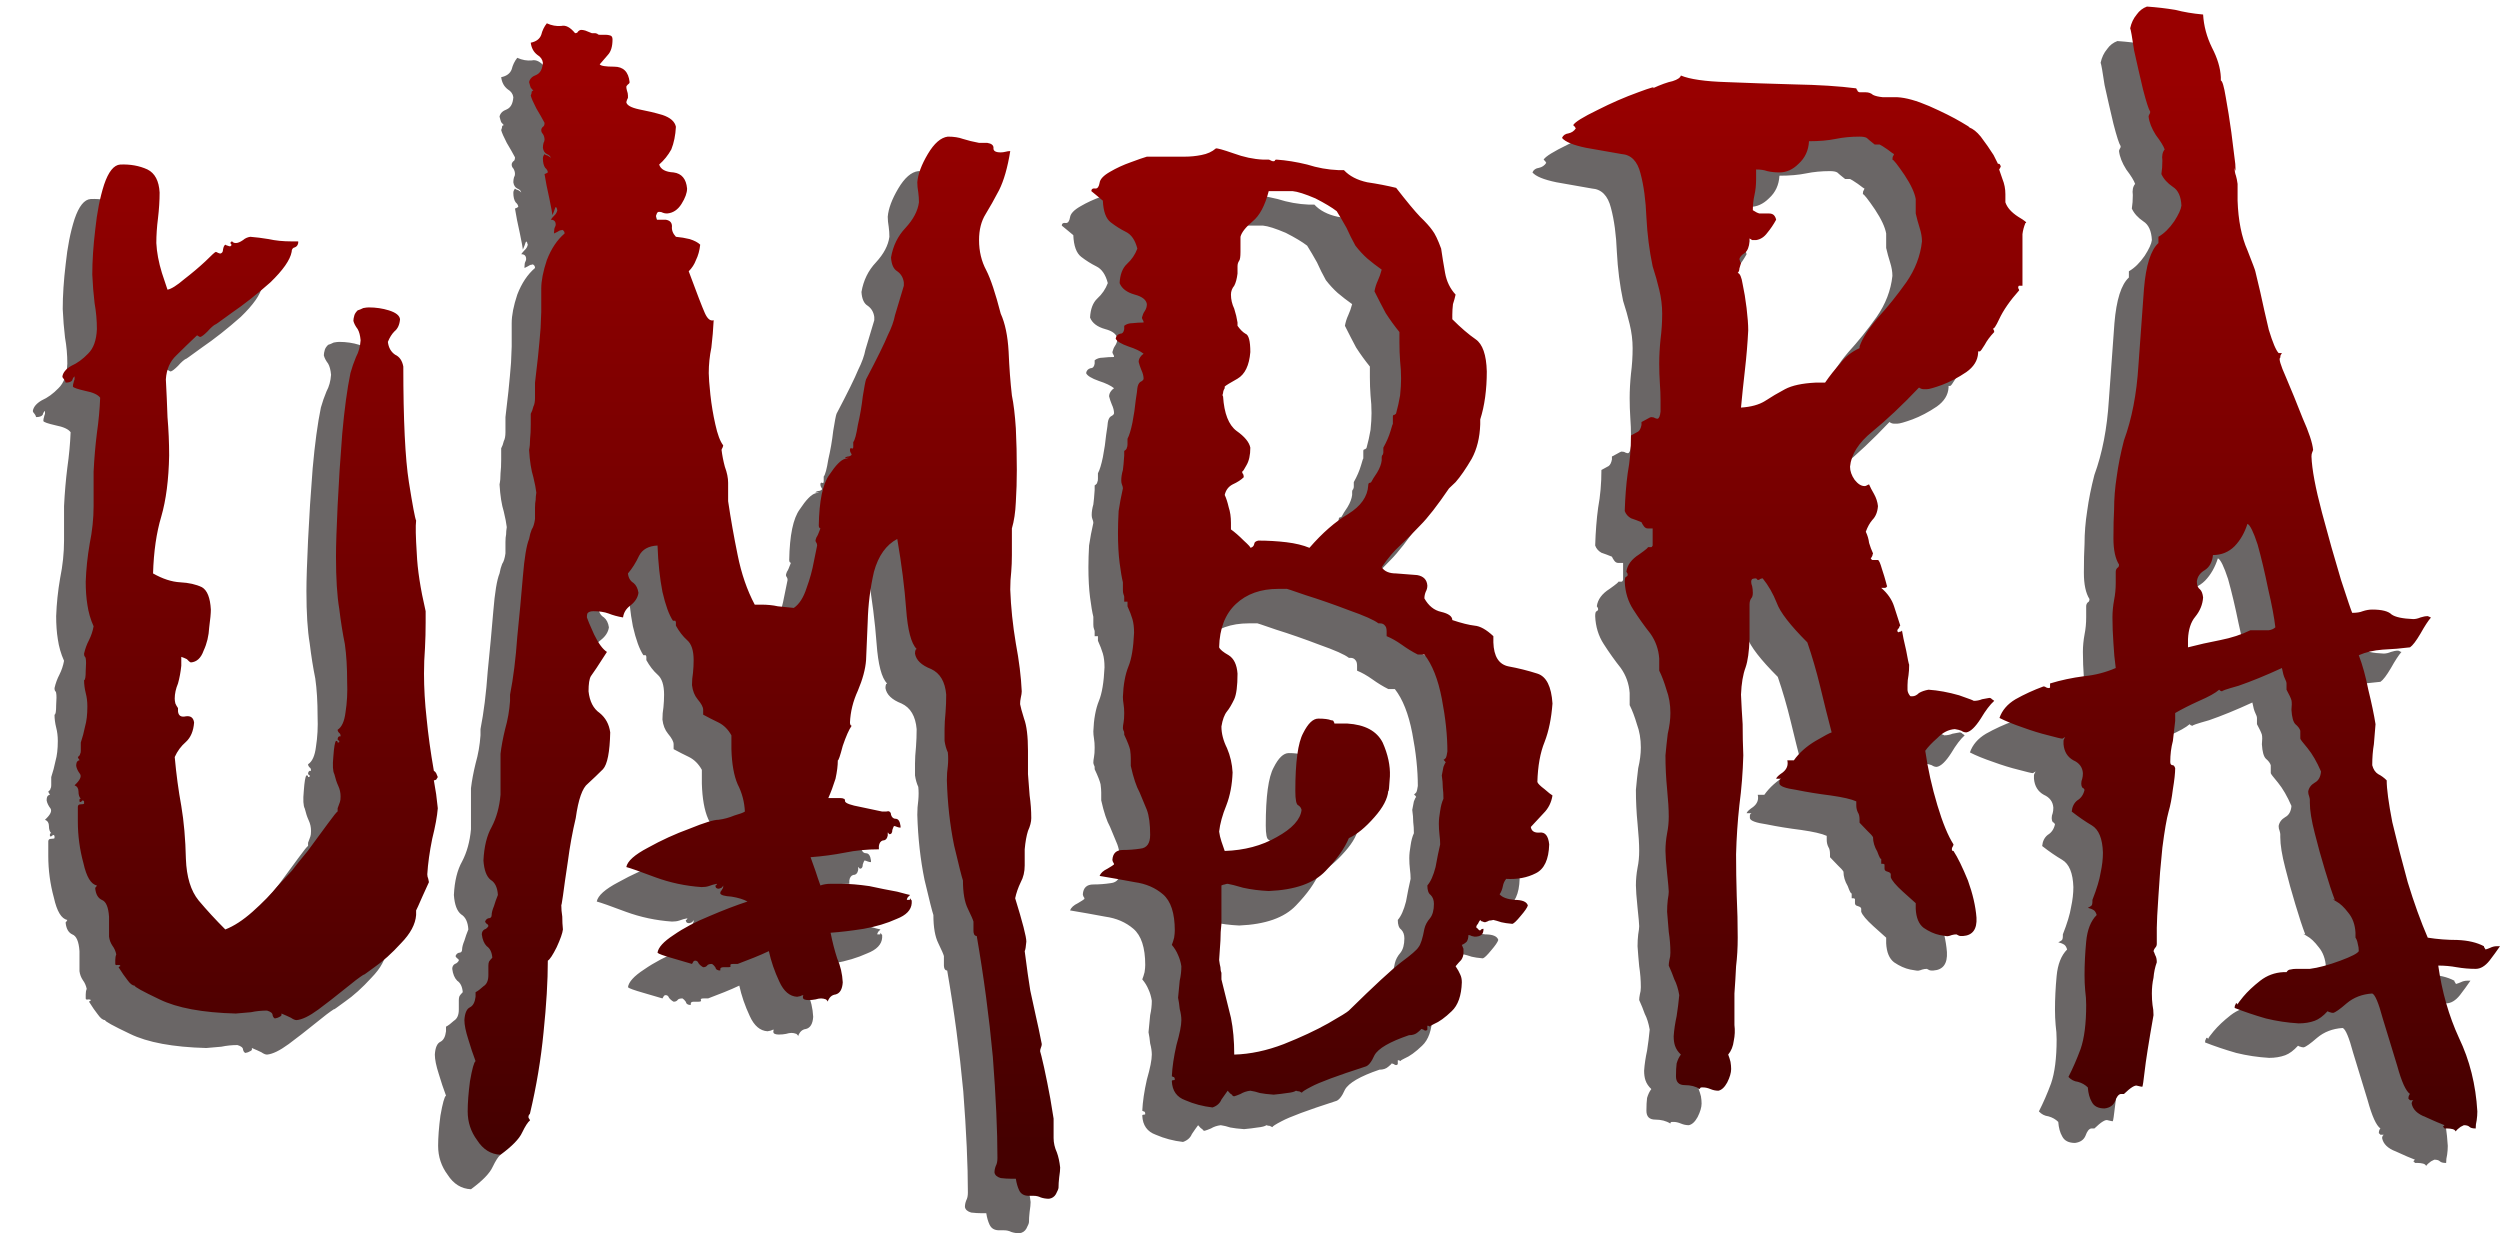
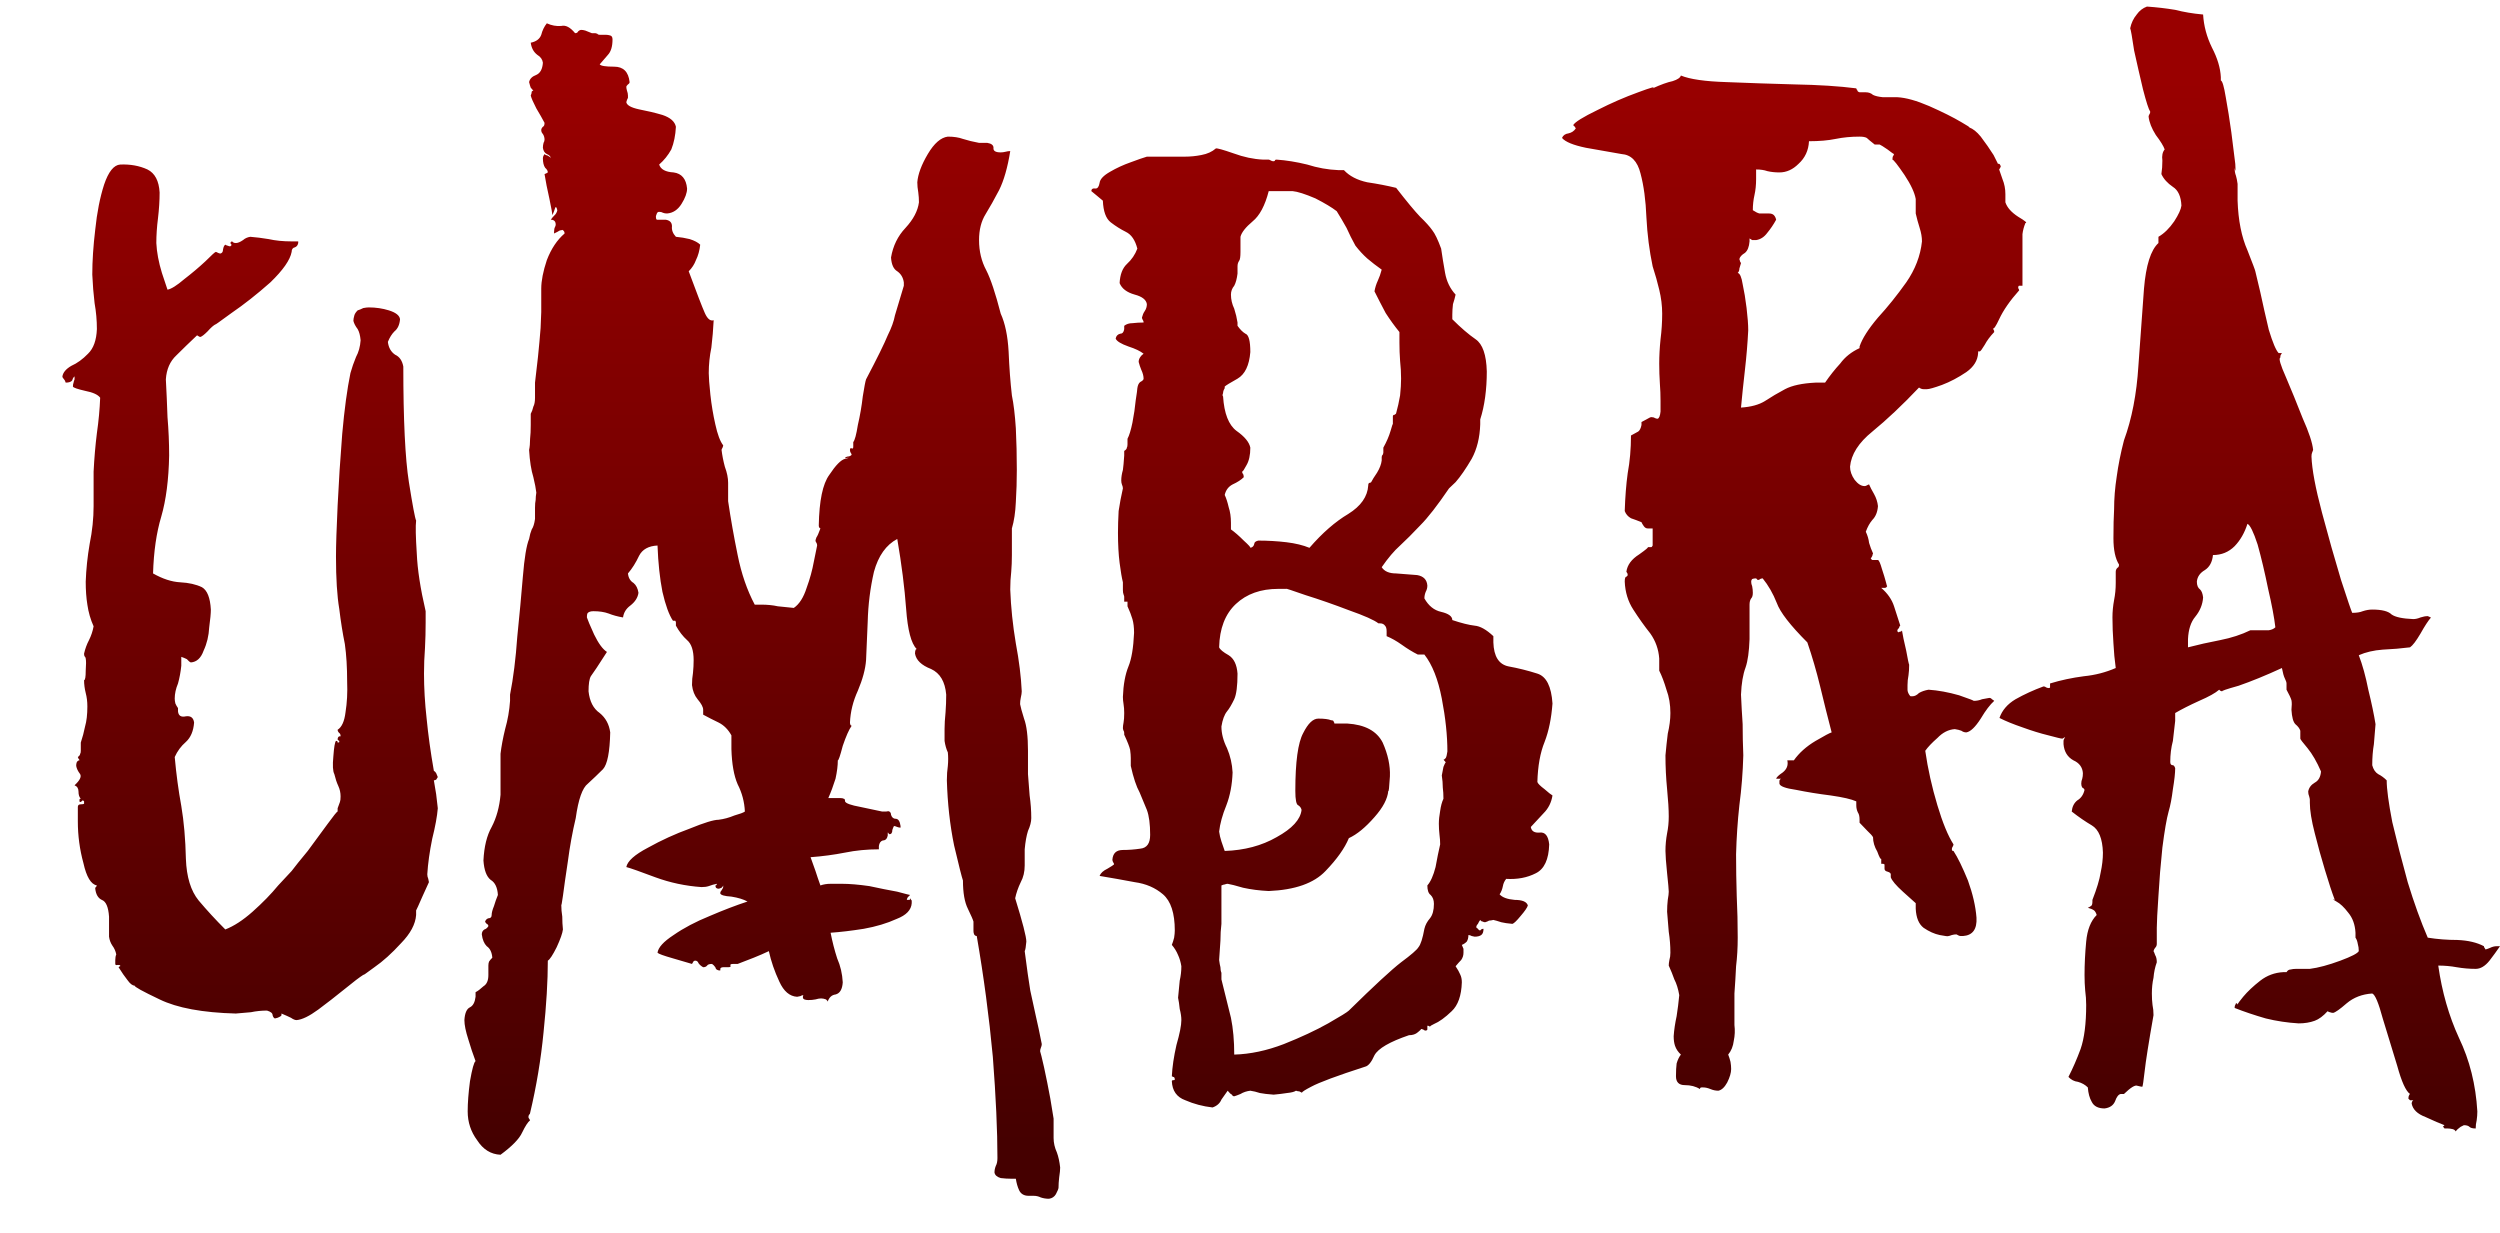
<svg xmlns="http://www.w3.org/2000/svg" xmlns:xlink="http://www.w3.org/1999/xlink" version="1.1" preserveAspectRatio="none" x="0px" y="0px" viewBox="-4.5 0 380.6 187.75">
  <defs>
    <linearGradient id="Gradient_2" gradientUnits="userSpaceOnUse" x1="264.5" y1="173.038" x2="264.5" y2="11.062" spreadMethod="pad">
      <stop offset="0%" stop-color="#450000" />
      <stop offset="100%" stop-color="#990000" />
    </linearGradient>
    <g id="Symbol_2_0_Layer1_0_FILL">
-       <path fill="#080000" fill-opacity="0.6" stroke="none" d=" M 4.3 29.3 Q 2.85 29.4 1.85 32.35 0.9 35.3 0.5 39.2 0.05 42.95 0.05 46.05 0.15 48.35 0.4 50.4 0.75 52.35 0.75 54.35 0.65 56.9 -0.6 58.1 -1.8 59.35 -3.15 59.95 -4.35 60.65 -4.5 61.55 -4.5 61.75 -4.25 62 -4.1 62.15 -4 62.5 -3.25 62.5 -3 62.15 -2.9 61.75 -2.65 61.55 L -2.65 61.75 Q -2.65 61.9 -2.65 62 -2.8 62.4 -2.8 62.5 -2.9 62.75 -2.9 63.1 -2.8 63.35 -1.05 63.75 0.75 64.1 1.25 64.8 1.15 67.4 0.75 70.2 0.4 73 0.25 76.05 0.25 78.75 0.25 81.3 0.25 84.1 -0.35 87.05 -0.85 89.95 -0.95 92.8 -0.95 94.75 -0.7 96.3 -0.45 98.05 0.25 99.6 0.05 100.7 -0.45 101.7 -0.95 102.65 -1.2 103.75 -1.2 104.15 -1.05 104.25 -0.95 104.4 -0.95 104.5 -0.85 105 -0.95 106.35 -0.95 107.8 -1.2 107.8 -1.2 108.75 -0.95 109.75 -0.7 110.7 -0.7 111.8 -0.7 113.65 -1.05 114.85 -1.3 116.1 -1.7 117.3 -1.7 117.45 -1.7 117.8 -1.7 118.15 -1.7 118.55 -1.7 118.9 -1.8 119 -1.8 119.25 -2.15 119.5 L -2.05 119.75 Q -1.9 119.9 -1.9 120 -2.05 120 -2.15 120.1 -2.4 120.25 -2.4 120.85 -2.3 121.45 -1.8 122.1 -1.45 122.7 -2.65 123.8 -2.05 124.05 -2.05 124.75 -2.05 125.5 -1.7 125.85 -1.9 125.85 -1.9 126 L -1.9 126.25 Q -1.9 126.35 -1.7 126.35 -1.7 126.25 -1.55 126.25 L -1.45 126.1 Q -1.3 126.1 -1.2 126.25 -1.2 126.35 -1.2 126.6 -1.3 126.7 -1.7 126.7 -2.15 126.7 -2.15 127.1 -2.15 127.3 -2.15 127.7 -2.15 128.05 -2.15 128.3 -2.15 128.65 -2.15 128.9 -2.15 129.15 -2.15 129.3 -2.15 132.55 -1.3 135.65 -0.6 138.8 0.75 139.05 0.65 139.3 0.5 139.4 L 0.5 139.55 Q 0.65 140.85 1.5 141.25 2.45 141.6 2.6 143.8 2.6 145.25 2.6 146.85 2.7 147.6 3.1 148.2 3.55 148.8 3.7 149.55 3.55 149.9 3.55 150.4 3.55 150.9 3.55 151 3.55 151.25 3.95 151.15 4.3 151.15 4.3 151.25 L 4.3 151.35 Q 4.2 151.35 4.05 151.5 4.8 152.7 5.4 153.45 6 154.3 6.5 154.3 6.4 154.55 10.3 156.4 14.3 158.35 21.9 158.55 23 158.45 24.2 158.35 25.4 158.1 26.65 158.1 27.5 158.35 27.5 158.8 27.6 159.2 27.85 159.3 L 28.25 159.2 Q 28.85 158.95 28.85 158.8 L 28.85 158.55 Q 29.8 158.95 30.3 159.2 30.8 159.55 31.15 159.55 32.4 159.45 34.45 157.95 36.4 156.5 38.5 154.8 40.45 153.2 41.4 152.6 41.05 152.95 43 151.5 44.95 150.15 47.05 147.85 49.2 145.65 49.35 143.55 49.35 143.2 49.35 142.85 49.45 142.7 50.3 140.75 51.2 138.8 51.3 138.55 L 51.2 138.05 Q 51.05 137.7 51.05 137.35 51.2 134.9 51.8 131.95 52.5 129.15 52.65 127.3 52.5 126 52.4 125.15 52.25 124.15 52.05 123.05 52.15 123.05 52.4 122.95 52.5 122.8 52.65 122.55 52.5 122.2 52.4 121.95 52.25 121.7 52.05 121.6 51.3 117.3 50.95 113.65 50.55 110.1 50.55 106.8 50.55 104.85 50.7 102.9 50.8 100.95 50.8 99 50.8 98.65 50.8 98.25 50.8 97.9 50.8 97.3 49.6 92.15 49.45 88.5 49.2 84.7 49.35 83.5 49.1 83 48.25 77.65 47.4 72.25 47.4 60.05 47.15 58.7 46.15 58.25 45.2 57.6 45.05 56.3 45.45 55.3 46.05 54.7 46.8 54.1 46.9 52.85 46.8 52 45.2 51.5 43.75 51.05 42.15 51.05 41.8 51.05 41.3 51.15 40.8 51.4 40.45 51.5 40.05 51.9 39.95 52.25 39.8 52.75 39.8 53.1 39.95 53.7 40.45 54.35 40.8 54.95 40.9 56.05 40.8 57.5 40.2 58.6 39.7 59.8 39.35 61.05 38.6 64.7 38.1 70.3 37.65 75.95 37.4 81.2 37.15 86.45 37.15 89 37.15 94 37.65 96.95 38 99.85 38.5 102.3 38.85 104.75 38.85 108.05 38.95 110.5 38.6 112.7 38.35 114.75 37.4 115.35 37.4 115.6 37.65 115.85 37.85 115.95 37.85 116.35 L 37.65 116.35 Q 37.4 116.45 37.4 116.85 L 37.5 116.95 37.65 117.05 37.65 117.2 Q 37.65 117.3 37.4 117.3 37.4 117.05 37.25 117.05 L 37.15 117.05 Q 36.9 117.3 36.75 119.4 36.55 121.45 36.9 122.1 37.15 123.15 37.5 123.9 37.85 124.65 37.85 125.5 37.85 126.1 37.75 126.35 37.65 126.6 37.4 127.3 37.4 127.45 37.4 127.55 37.4 127.7 37.4 127.8 37.25 127.8 35.9 129.65 34.45 131.6 32.85 133.8 31.15 135.85 30.4 136.85 30.05 137.2 28.35 139.05 26.75 141 24.45 143.05 22.25 145 20.3 145.75 18.1 143.55 16.25 141.35 14.45 139.15 14.3 135 14.2 130.5 13.6 126.95 12.95 123.4 12.6 119.5 13.2 118.15 14.3 117.2 15.4 116.2 15.55 114.25 15.4 113.15 14.3 113.3 13.2 113.55 13.1 112.55 13.1 112.45 13.1 112.3 13.1 112.2 13.1 112.05 12.85 111.7 12.7 111.35 12.6 110.95 12.6 110.6 12.6 109.5 13.1 108.3 13.45 107.05 13.6 105.6 13.6 105.35 13.6 105 13.6 104.75 13.6 104.25 14.05 104.4 14.45 104.6 14.8 105 15.05 105.1 16.4 105 17 103.3 17.75 101.7 17.85 99.75 18.1 97.9 18.1 97.05 17.95 94.35 16.75 93.65 15.4 93 13.45 92.9 11.5 92.8 9.3 91.55 9.45 86.55 10.55 82.9 11.65 79.1 11.75 73.6 11.75 70.7 11.5 67.75 11.4 64.8 11.25 62 11.4 59.7 12.85 58.35 14.3 56.9 16 55.3 L 16.25 55.45 Q 16.4 55.55 16.5 55.55 16.85 55.45 17.6 54.7 18.35 53.85 18.85 53.6 18.45 53.95 21.25 51.9 24.1 49.95 27.15 47.25 30.05 44.45 30.4 42.6 30.4 42 30.9 41.9 31.3 41.75 31.4 41.25 L 31.4 41 Q 31.05 41 30.8 41 30.55 41 30.4 41 28.45 41 26.9 40.65 25.4 40.4 24.1 40.3 23.45 40.4 23 40.8 22.35 41.25 21.9 41.25 21.65 41.25 21.5 41.15 21.4 41 21.25 41 L 21.15 41.15 21 41.25 Q 21.15 41.25 21.15 41.4 L 21.25 41.5 Q 21.25 41.65 21.15 41.65 21.15 41.75 21 41.75 20.9 41.75 20.65 41.65 20.55 41.65 20.3 41.5 20.05 41.65 19.95 42.25 19.95 42.75 19.55 42.85 19.45 42.85 19.2 42.75 18.95 42.6 18.85 42.6 18.7 42.6 17.25 44.05 15.8 45.4 14.05 46.75 12.35 48.2 11.5 48.35 11.4 48.1 10.65 45.8 9.9 43.35 9.8 41.25 9.8 39.45 10.05 37.5 10.3 35.4 10.3 33.55 10.15 30.9 8.45 30.05 6.6 29.2 4.3 29.3 M 138.35 27.45 Q 137.15 27.45 137.25 26.75 137.25 26.15 136.3 26 135.9 26 135.55 26 135.3 26 135.05 26 133.7 25.75 132.6 25.4 131.65 25.05 130.3 25.05 128.7 25.25 127.25 27.7 125.8 30.15 125.65 32 125.65 32.7 125.8 33.55 125.9 34.3 125.9 35.05 125.65 37 123.85 38.95 122.1 40.8 121.65 43.45 121.75 45.05 122.6 45.55 123.45 46.15 123.6 47.25 L 123.6 47.5 Q 123.6 47.6 123.6 47.75 122.6 51.05 122.25 52.25 122 53.6 121.15 55.3 120.4 57.15 117.85 62 117.7 62.4 117.35 64.6 117.1 66.8 116.6 68.95 116.25 71.15 115.9 71.55 115.9 71.9 115.9 72.25 115.9 72.65 115.65 72.5 115.4 72.4 115.4 72.75 115.4 73 115.5 73.15 115.65 73.35 115.65 73.5 115.4 73.75 115.05 73.75 114.65 73.85 114.65 74 115.75 73.85 114.65 74.1 113.7 74.35 112.25 76.55 110.75 78.6 110.65 84.25 110.65 84.5 110.75 84.6 L 110.9 84.7 Q 110.5 85.8 110.3 86.05 110.15 86.45 110.15 86.55 110.15 86.7 110.3 86.9 110.4 87.05 110.4 87.3 110.3 87.75 109.9 89.75 109.55 91.7 108.8 93.75 108.1 95.95 106.85 96.8 105.65 96.7 104.4 96.55 103.3 96.3 101.85 96.3 101.75 96.3 101.35 96.3 101.1 96.3 100.9 96.3 99.15 93 98.3 88.75 97.45 84.6 96.85 80.55 96.85 79.95 96.85 79.25 96.85 78.5 96.85 77.75 96.85 76.65 96.35 75.3 96 74 95.85 72.75 95.85 72.65 96 72.4 96.1 72.15 96.1 72.05 95.4 71.15 94.9 68.85 94.4 66.65 94.15 64.35 93.9 62 93.9 61.05 93.9 59.1 94.3 57.15 94.55 55.05 94.65 53 93.9 53.25 93.3 51.9 92.7 50.55 90.85 45.55 91.6 44.8 91.95 43.85 92.45 42.85 92.6 41.5 92.1 41 91 40.65 90 40.4 88.9 40.3 88.2 39.55 88.3 38.7 88.3 37.85 87.35 37.7 86.95 37.7 86.6 37.7 86.25 37.7 86 37.7 85.85 37.6 85.85 37.25 85.85 37.1 86 36.75 86.1 36.5 86.35 36.5 86.7 36.5 86.95 36.65 87.2 36.75 87.55 36.75 88.9 36.65 89.75 35.3 90.6 33.95 90.6 32.95 90.4 30.75 88.55 30.5 86.7 30.4 86.35 29.3 87.45 28.35 88.2 27 88.8 25.5 88.9 23.55 88.65 22.35 86.85 21.75 85.15 21.25 83.3 20.9 81.45 20.5 81.35 19.8 81.45 19.4 81.6 19.15 81.6 18.95 81.6 18.8 81.6 18.45 81.45 18.05 81.35 17.7 81.35 17.45 81.35 17.35 81.6 17.1 81.85 16.95 81.85 16.75 81.6 14.4 79.5 14.4 77.55 14.4 77.3 14.05 77.95 13.3 78.55 12.6 79.25 11.85 79.25 10.25 79.25 9.75 78.9 9.65 78.55 9.55 78.3 9.55 77.95 9.55 77.7 9.55 77.45 9.55 77.3 9.55 77.05 9.55 76.95 9.4 76.7 9.3 76.6 9.3 76.35 9.3 76.2 9.3 L 76.1 9.3 Q 75.5 9.05 75.1 8.9 74.75 8.8 74.5 8.8 74.25 8.8 74 9.05 73.9 9.3 73.55 9.3 72.45 7.95 71.45 8.2 70.35 8.3 69.25 7.8 68.65 8.55 68.4 9.55 68.05 10.5 66.8 10.75 66.95 11.95 67.8 12.6 68.55 13.05 68.65 13.8 68.55 15.25 67.65 15.65 66.7 16 66.55 16.75 66.7 17.35 66.8 17.6 67.05 17.85 67.2 18.05 67.05 18.05 66.95 18.2 66.95 18.45 66.8 18.8 66.95 19.4 67.65 20.75 68.4 22 68.9 22.95 68.9 23.45 68.65 23.55 68.4 23.8 68.4 24.05 68.4 24.4 68.65 24.65 68.9 25.05 68.9 25.5 68.9 25.75 68.75 26 68.65 26.35 68.65 26.75 68.75 27.45 69.25 27.7 69.848 27.949 69.85 28.35 69.846 28.198 69.4 27.95 69 27.85 68.9 27.7 L 68.75 27.95 Q 68.65 28.1 68.65 28.35 68.65 29.3 69 29.8 69.4 30.15 69.4 30.5 L 69.15 30.65 68.9 30.75 Q 69.15 32.35 69.65 34.55 70.1 36.75 70.1 37 L 70.35 36.4 Q 70.5 35.9 70.6 35.75 L 70.75 35.9 Q 70.75 36 70.85 36.25 70.75 36.75 70.35 37.1 70.1 37.35 69.85 37.7 70.6 37.7 70.6 38.45 70.6 38.6 70.5 38.8 70.35 39.05 70.35 39.55 L 70.35 39.8 Q 70.6 39.7 70.85 39.55 71.2 39.3 71.45 39.3 71.6 39.2 71.7 39.3 71.95 39.45 71.95 39.8 70.25 41.25 69.25 43.85 68.4 46.4 68.4 48.2 68.4 49.2 68.4 50.05 68.4 50.8 68.4 51.75 68.4 52.25 68.3 54.2 68.15 56.15 67.9 58.6 67.65 60.9 67.45 62.5 67.45 63.6 67.45 64.8 67.45 65.7 67.2 66.15 67.05 66.8 66.8 67.25 66.8 67.65 66.8 68.1 66.8 68.6 66.8 68.95 66.8 70.2 66.7 71.05 66.7 72.05 66.55 72.75 66.7 75.3 67.2 76.9 67.55 78.35 67.65 79.25 67.55 79.85 67.55 80.35 67.45 80.8 67.45 81.55 67.45 81.9 67.45 82.4 67.45 82.9 67.45 83.25 67.3 84.35 66.95 84.85 66.7 85.45 66.55 86.3 65.95 87.75 65.6 92.05 65.25 96.3 64.75 101.2 64.4 106.2 63.65 110 63.65 110.25 63.65 110.5 63.65 110.85 63.65 110.95 63.5 113.15 62.9 115.25 62.4 117.3 62.2 119 62.2 120.75 62.2 122.2 62.2 123.8 62.2 125.25 61.95 128.05 60.85 130.15 59.75 132.1 59.6 135.25 59.75 137.45 60.7 138.2 61.7 138.8 61.8 140.5 61.45 141.35 61.2 142.2 60.85 143.05 60.85 143.55 60.85 144.05 60.35 144.05 60 144.15 59.85 144.55 59.85 144.65 60.1 144.9 60.35 145 60.35 145.25 60.1 145.65 59.75 145.75 59.35 146 59.35 146.5 59.5 147.7 60.1 148.3 60.85 148.8 60.95 150.05 60.6 150.4 60.45 150.65 60.35 150.9 60.35 151.25 60.35 152 60.35 152.7 60.35 153.95 59.6 154.4 58.9 155.05 58.4 155.3 58.4 155.65 58.4 156 58.25 157.25 57.55 157.6 56.8 157.95 56.7 159.55 56.7 160.65 57.3 162.5 57.8 164.2 58.4 165.8 58.05 166 57.55 168.85 57.2 171.5 57.2 173.45 57.2 175.9 58.65 177.85 60 179.95 62.2 180.05 64.85 178.1 65.5 176.65 66.2 175.2 66.7 174.8 L 66.55 174.55 Q 66.45 174.45 66.45 174.3 66.45 174.1 66.55 173.95 66.7 173.85 66.7 173.7 68.15 167.6 68.75 161.4 69.4 155.15 69.4 150.5 69.85 150.25 70.75 148.45 71.6 146.6 71.7 145.75 71.6 144.8 71.6 143.8 71.452 142.911 71.45 141.95 71.458 142.297 71.7 140.65 71.95 138.7 72.45 135.4 72.9 131.95 73.65 128.8 74.25 124.5 75.5 123.55 76.7 122.45 77.8 121.35 78.8 120.25 78.9 115.75 78.65 113.9 77.3 112.8 75.85 111.8 75.6 109.5 75.6 107.8 75.95 107.2 76.45 106.55 78.4 103.5 77.45 102.9 76.45 100.85 75.5 98.75 75.35 98.25 75.35 97.65 75.5 97.55 75.75 97.3 76.35 97.3 77.7 97.3 78.65 97.65 79.65 98.05 80.85 98.25 81 97.15 81.95 96.45 83.05 95.6 83.2 94.5 83.05 93.5 82.45 93 81.7 92.55 81.6 91.55 82.55 90.45 83.3 88.85 84.05 87.4 86.1 87.3 86.25 91.3 86.85 94.35 87.55 97.4 88.45 98.75 L 88.8 98.75 Q 88.9 98.9 88.9 99 88.9 99.25 88.9 99.35 L 88.9 99.5 Q 89.65 100.85 90.6 101.7 91.6 102.55 91.6 104.75 91.6 105.7 91.5 106.7 91.35 107.55 91.35 108.55 91.5 109.85 92.2 110.7 93.05 111.7 93.05 112.3 93.05 112.7 93.05 113.05 94.15 113.65 95.4 114.25 96.6 114.85 97.35 116.2 97.35 116.85 97.35 117.3 97.35 117.7 97.35 118.3 97.45 121.7 98.3 123.65 99.3 125.6 99.4 127.8 99.05 128.05 97.8 128.4 96.6 128.9 95.4 129.05 94.3 129.05 91 130.4 87.7 131.6 84.65 133.3 81.6 134.9 81.35 136.25 82.3 136.5 85.75 137.8 89.15 139.05 92.8 139.3 93.45 139.3 93.9 139.15 94.55 138.9 95.15 138.8 95.15 138.9 95 139.05 L 94.9 139.05 Q 94.9 139.15 95 139.4 95.15 139.55 95.4 139.55 95.5 139.55 95.85 139.4 96.098 139.152 96.1 139.05 L 96.1 139.3 Q 96.1 139.4 95.85 139.8 95.65 140 95.65 140.25 95.75 140.65 97.35 140.75 98.9 141 99.8 141.5 97.2 142.35 94.05 143.7 90.85 145 88.55 146.6 86.25 148.1 86.1 149.3 86.35 149.55 88.45 150.15 90.5 150.75 91.35 151 L 91.5 150.75 Q 91.6 150.5 91.85 150.5 92.2 150.5 92.35 150.9 92.6 151.25 93.05 151.5 93.45 151.5 93.65 151.25 93.8 151 94.4 151 94.65 151.15 94.9 151.5 95 152 95.65 152 95.65 151.6 95.75 151.6 95.85 151.5 96.1 151.5 96.5 151.5 96.85 151.5 97.35 151.5 97.2 151.25 97.1 151 97.6 151 97.95 151 98.3 151 99.55 150.5 100.75 150.05 102 149.55 103.05 149.05 103.55 151.35 104.65 153.7 105.65 155.9 107.35 156 107.45 156 107.85 155.9 108.1 155.75 108.3 155.75 108.1 156.25 108.45 156.4 108.7 156.5 109.05 156.5 109.65 156.5 110.15 156.4 110.65 156.25 111 156.25 111.35 156.25 111.75 156.4 112 156.6 112 156.75 112.35 155.75 113.2 155.65 114.2 155.4 114.3 153.8 114.2 151.85 113.45 150.15 112.85 148.3 112.45 146.25 114.65 146.1 117.5 145.65 120.3 145.15 122.5 144.15 124.7 143.3 124.8 141.75 124.8 141.6 124.8 141.35 124.7 141.25 124.55 141 124.55 141.25 124.45 141.25 L 124.05 141.25 Q 124.05 141.1 124.2 140.85 124.3 140.75 124.55 140.5 124.45 140.5 122.6 140 120.65 139.65 118.35 139.15 115.9 138.8 114.2 138.8 113.2 138.8 112.45 138.8 111.6 138.8 110.9 139.05 110.5 137.95 110.15 136.85 109.8 135.85 109.4 134.75 112.1 134.55 114.65 134.05 117.1 133.55 119.8 133.55 L 119.8 133.3 Q 119.8 133.2 119.8 133.05 119.9 132.35 120.4 132.2 121 132.2 121.15 131.45 121.15 131.35 121.15 131.25 L 121.15 131 Q 121.25 131 121.25 131.1 L 121.4 131.25 Q 121.85 131.25 121.85 130.6 122 130.15 122.1 130 122.25 130 122.6 130.15 122.85 130.25 123.1 130.25 L 123.1 130 Q 122.95 128.9 122.35 128.9 121.85 128.9 121.65 128.3 121.65 127.95 121.4 127.8 121.25 127.7 120.9 127.8 120.75 127.8 120.65 127.8 120.55 127.8 120.3 127.8 119.05 127.55 117 127.1 114.8 126.7 114.65 126.25 114.65 125.85 114.45 125.85 114.3 125.75 113.95 125.75 113.45 125.75 113.2 125.75 112.85 125.75 112.6 125.75 112.45 125.75 112.25 125.75 L 112.1 125.75 Q 112.7 124.4 113.2 122.8 113.55 121.2 113.55 120 113.7 120.1 114.3 117.8 115.05 115.6 115.65 114.75 L 115.5 114.65 Q 115.4 114.5 115.4 114.25 115.5 111.8 116.6 109.4 117.7 106.8 117.85 104.75 117.95 102.65 118.1 98.9 118.2 95 119.05 91.3 120.05 87.65 122.6 86.3 123.6 92.15 123.95 96.95 124.3 101.8 125.55 103.05 L 125.4 103.15 Q 125.3 103.4 125.3 103.75 125.55 105.25 127.75 106.1 129.8 107.05 130.05 110 130.05 111.35 129.95 112.7 129.8 114.15 129.8 115.25 129.8 116.2 129.8 117.05 129.95 118.05 130.3 118.8 130.4 119.75 130.3 120.85 130.15 121.85 130.15 123.05 130.3 128.3 131.25 132.95 132.35 137.6 132.6 138.3 132.6 141.1 133.35 142.6 134.1 144.15 134.2 144.55 134.2 145.25 134.2 146 134.2 146.25 134.3 146.5 134.45 146.75 134.7 146.75 136.3 156 137.15 165.15 137.85 174.3 137.85 180.55 137.85 181.3 137.6 181.75 137.4 182.25 137.4 182.75 137.5 183.35 138.35 183.6 139.2 183.7 139.95 183.7 140.3 183.7 140.65 183.7 140.8 184.7 141.15 185.45 141.55 186.3 142.6 186.3 143 186.3 143.35 186.3 143.95 186.3 144.45 186.55 145.05 186.75 145.7 186.75 146.4 186.65 146.75 186.05 147.15 185.3 147.15 185.05 147.15 184.35 147.25 183.5 147.4 182.5 147.4 182 147.25 180.65 146.9 179.7 146.4 178.6 146.4 177.5 146.4 176.05 146.4 174.55 146.3 173.85 145.9 171.5 145.45 169.05 144.95 166.75 144.45 164.55 144.35 164.3 144.35 164.05 144.45 163.8 144.6 163.45 144.6 163.2 144.1 160.65 143.7 158.95 143.35 157.25 142.85 155.05 142.5 152.95 142 149.05 142.15 148.8 142.25 147.6 142.25 146.5 140.55 141 140.8 139.8 141.4 138.55 142 137.45 142 136 142 135.4 142 134.75 142 134.05 142 133.55 142.15 131.85 142.5 130.75 143 129.65 143 128.8 143 127.1 142.75 125.35 142.6 123.65 142.5 122.1 142.5 121.1 142.5 120.25 142.5 119.4 142.5 118.55 142.5 115.25 141.9 113.65 141.4 112.05 141.3 111.45 141.3 110.95 141.4 110.5 141.55 109.85 141.55 109.5 141.4 106.2 140.65 102.2 139.95 98.05 139.8 94 139.8 92.55 139.95 91.3 140.05 90.1 140.05 88.75 140.05 87.75 140.05 86.8 140.05 85.7 140.05 84.7 140.55 83 140.65 80.7 140.8 78.25 140.8 75.8 140.8 72.5 140.65 69.45 140.45 66.4 140.05 64.45 139.7 61.4 139.55 57.75 139.35 54.2 138.35 52 137.15 47.35 136.15 45.4 135.05 43.35 135.05 40.8 135.05 38.45 136.05 36.85 137 35.3 138.1 33.2 139.2 31 139.8 27.25 139.45 27.25 139.1 27.35 138.7 27.45 138.35 27.45 M 205.4 42.1 Q 204.65 40.05 204.05 39.3 203.45 38.45 202.2 37.25 201 36 198.55 32.85 196.5 32.35 194.15 32 191.85 31.5 190.6 30.15 190.15 30.15 189.75 30.15 187.35 30.05 185 29.3 182.55 28.7 180.35 28.55 180.1 28.55 180.1 28.7 180 28.8 179.9 28.8 179.65 28.8 179.5 28.7 179.25 28.55 179.15 28.55 178.8 28.55 178.3 28.55 176.1 28.45 173.8 27.6 171.35 26.75 171.1 26.85 170.25 27.6 168.9 27.85 167.65 28.1 166.35 28.1 165.5 28.1 164.4 28.1 163.4 28.1 162.4 28.1 161.8 28.1 161.45 28.1 160.95 28.1 160.6 28.1 159.75 28.35 158.15 28.95 156.45 29.55 155 30.4 153.5 31.25 153.4 32.1 153.25 32.95 152.8 32.95 152.15 32.85 152.15 33.35 152.55 33.7 153 34.05 153.5 34.45 153.9 34.8 154 37.25 155.1 38.1 156.2 38.95 157.4 39.55 158.65 40.15 159.15 42.1 158.65 43.45 157.55 44.45 156.55 45.4 156.45 47.35 156.95 48.6 158.75 49.1 160.45 49.55 160.6 50.55 160.6 51.15 160.25 51.65 160 52 159.85 52.6 159.85 52.75 160 53 160.1 53.1 160.1 53.35 159.25 53.35 158.4 53.45 157.65 53.45 157.15 53.85 157.15 53.95 157.15 54.1 157.15 54.2 157.15 54.35 157.05 55.05 156.55 55.05 155.95 55.2 155.85 55.8 156.1 56.4 157.8 57 159.35 57.5 160.1 58.1 159.75 58.35 159.6 58.6 159.35 58.95 159.35 59.35 159.5 59.95 159.75 60.55 160.1 61.3 160.1 61.9 160.1 62.15 159.6 62.4 159.25 62.65 159.15 63.35 159.15 63.6 158.9 65.2 158.75 66.8 158.4 68.6 158.05 70.3 157.65 71.05 157.65 71.4 157.65 71.9 157.65 72.25 157.55 72.4 157.55 72.65 157.15 72.9 157.15 73.25 157.15 73.6 157.05 75.1 156.95 75.8 156.7 76.65 156.7 77.4 156.7 77.75 156.8 78 156.95 78.35 156.95 78.6 156.55 80.35 156.3 82.05 156.2 83.85 156.2 85.35 156.2 88 156.45 89.95 156.7 91.9 156.95 92.9 156.95 93.25 156.95 93.5 156.95 93.9 156.95 94.1 156.95 94.5 157.05 94.75 157.15 95 157.15 95.1 157.15 95.45 157.15 95.85 157.3 95.85 157.4 95.85 L 157.65 95.85 Q 157.65 95.95 157.65 96.05 157.65 96.3 157.65 96.45 L 157.65 96.55 Q 158.15 97.65 158.4 98.5 158.65 99.35 158.65 100.6 158.5 104 157.8 105.7 157.05 107.55 156.95 110.35 156.95 110.85 157.05 111.45 157.15 112.05 157.15 112.8 157.15 113.75 157.05 114.25 156.95 114.75 156.95 115.1 156.95 115.25 157.05 115.5 157.15 115.6 157.15 115.85 157.15 115.95 157.15 116.1 157.9 117.7 158.05 118.4 158.15 119.15 158.15 119.65 158.15 120 158.15 120.35 158.15 120.6 158.15 120.85 158.75 123.55 159.5 124.9 160.1 126.35 160.6 127.55 161.1 128.9 161.1 131.35 161.1 133.3 159.6 133.45 158.25 133.65 156.95 133.65 155.45 133.65 155.35 135.15 155.35 135.25 155.45 135.5 155.6 135.65 155.6 135.85 155.45 136 154.6 136.5 153.65 136.95 153.4 137.6 156.1 138.05 158.75 138.55 161.3 138.9 163.05 140.4 164.85 141.95 164.85 145.9 164.85 146.35 164.75 147 164.6 147.6 164.4 148.1 165 148.8 165.35 149.65 165.7 150.4 165.85 151.35 165.85 152.45 165.6 153.55 165.5 154.8 165.35 156.15 165.5 156.85 165.6 157.85 165.85 158.8 165.85 159.55 165.85 160.75 165.1 163.35 164.5 166 164.4 168.1 L 164.6 168.2 Q 164.85 168.2 164.85 168.6 164.85 168.7 164.6 168.7 164.4 168.7 164.4 168.85 164.5 171.05 166.45 171.75 168.4 172.6 170.6 172.85 171.6 172.5 171.95 171.65 172.45 170.9 172.9 170.3 173.3 170.8 173.55 170.9 173.65 171.15 173.9 171.15 174.25 171.05 174.85 170.8 175.5 170.4 176.35 170.3 177.05 170.4 177.8 170.65 178.55 170.8 179.9 170.9 181 170.8 181.95 170.65 182.95 170.55 183.3 170.3 183.55 170.4 183.8 170.4 184.05 170.5 184.2 170.6 184.25 170.4 185.6 169.7 187.45 168.7 193.8 166.65 194.55 166.5 195.25 164.9 196.1 163.35 200.5 161.85 201.35 161.85 201.85 161.4 202.35 161 202.35 160.9 202.45 160.9 202.7 161 202.85 161.15 203.05 161.15 203.2 161.15 203.3 161 203.3 160.9 203.3 160.4 203.55 160.4 203.7 160.55 203.75 160.4 204.3 160.15 205.5 159.65 207 158.2 208.45 156.85 208.55 153.8 208.55 153.1 208.3 152.6 208.1 152.1 207.6 151.35 208.1 150.75 208.45 150.4 208.8 149.9 208.8 149.3 208.8 148.95 208.8 148.7 208.7 148.45 208.55 148.1 208.95 147.95 209.3 147.6 209.55 147.2 209.55 146.6 209.8 146.6 210.05 146.75 210.4 146.85 210.5 146.85 211.15 146.85 211.5 146.6 211.85 146.35 211.85 145.65 211.6 145.65 211.5 145.75 L 211.35 145.9 Q 211.15 145.9 211 145.65 210.75 145.5 210.75 145.4 210.75 145.15 211 144.9 211.15 144.55 211.35 144.3 211.5 144.55 211.75 144.55 211.85 144.65 212.1 144.65 212.45 144.55 212.7 144.4 212.95 144.4 213.35 144.3 213.8 144.4 214.55 144.65 215.15 144.8 216.25 144.9 216.6 144.8 217.5 143.7 218.45 142.6 218.6 142.1 218.35 141.25 216.6 141.25 214.9 141.1 214.3 140.4 214.65 139.9 214.8 139.15 214.9 138.55 215.3 138.05 217.85 138.2 219.8 137.2 221.75 136.25 221.85 132.8 221.65 130.85 220.4 131 219.2 131.1 219.05 130.15 220.05 129.05 221 128.05 222.1 126.95 222.35 125.35 222 125.15 221.15 124.4 220.15 123.65 220.05 123.3 220.15 119.65 221.15 117.2 222.1 114.75 222.35 111.35 222.1 107.45 220.05 106.8 217.85 106.1 215.65 105.7 213.45 105.25 213.35 102.05 213.35 101.95 213.35 101.7 213.35 101.45 213.35 101.1 211.75 99.6 210.5 99.5 209.2 99.35 207.1 98.65 207.1 97.8 205.4 97.4 203.8 97.05 202.85 95.35 202.85 94.85 203.05 94.35 203.3 93.9 203.3 93.4 203.2 92.05 201.75 91.8 200.25 91.7 198.55 91.55 196.95 91.55 196.35 90.6 197.8 88.5 199.15 87.3 200.5 86.05 202.2 84.25 203.95 82.5 206.6 78.6 L 207.6 77.65 Q 208.7 76.4 210.05 74.1 211.25 71.9 211.35 68.85 211.35 68.5 211.35 68.1 211.85 66.55 212.1 64.7 212.35 62.85 212.35 60.8 212.25 57 210.65 55.9 209.05 54.8 207.1 52.85 207.1 52.5 207.1 52.15 207.1 51.4 207.2 50.55 207.45 49.8 207.6 49.1 206.35 47.75 206 45.8 205.65 43.85 205.4 42.1 M 180.1 33.35 Q 180.85 33.35 181.6 33.35 182.2 33.35 182.8 33.35 183.9 33.45 186.25 34.45 188.4 35.55 189.5 36.4 190.25 37.6 191 38.95 191.6 40.3 192.35 41.65 193.2 42.75 194.15 43.6 195.15 44.45 196.35 45.3 196.1 46.25 195.75 47 195.4 47.75 195.25 48.6 196.1 50.3 196.95 51.9 197.95 53.45 199.05 54.8 199.05 55.55 199.05 56.4 199.05 57.85 199.15 59.2 199.3 60.55 199.3 61.9 199.3 63 199.15 64.45 198.9 65.9 198.55 67.15 198.55 67.25 198.3 67.4 198.05 67.4 198.05 67.65 198.05 67.75 198.05 68.1 198.05 68.497 198.05 68.85 198.046 68.615 197.7 69.85 197.35 71.05 196.6 72.4 196.6 72.75 196.6 73.15 196.6 73.25 196.5 73.5 196.35 73.6 196.35 73.85 196.35 74 196.35 74.1 196.35 74.2 196.35 74.35 196.25 75.2 195.65 76.2 195 77.15 194.75 77.65 194.65 77.75 194.55 77.75 194.3 77.75 194.3 78.15 194.15 80.7 191.25 82.5 188.3 84.25 185.35 87.65 183.9 87.05 181.85 86.8 179.75 86.55 177.55 86.55 176.95 86.7 176.95 87.05 176.85 87.55 176.35 87.65 176.45 87.55 175.35 86.55 174.25 85.45 173.4 84.85 173.4 84.6 173.4 84.35 173.4 84.1 173.4 83.85 173.4 82.5 173.05 81.45 172.8 80.35 172.45 79.6 172.7 78.5 173.65 78 174.75 77.5 175.35 76.9 175.35 76.65 175.25 76.4 175.1 76.3 175.1 76.05 175.25 76.05 175.75 75.1 176.35 74.1 176.35 72.4 176.1 71.15 174.25 69.85 172.45 68.5 172.2 64.6 172.05 64.45 172.2 64.1 172.2 63.75 172.45 63.35 L 172.45 63.1 Q 172.7 62.85 174.4 61.9 176.1 60.9 176.35 57.85 176.35 55.3 175.6 55.05 175 54.7 174.4 53.85 L 174.4 53.7 Q 174.4 53.6 174.4 53.35 174.25 52.35 173.9 51.25 173.4 50.2 173.4 49.1 173.4 48.35 173.9 47.75 174.25 47.1 174.4 45.9 174.4 45.65 174.4 45.3 174.4 45.05 174.4 44.8 174.4 44.3 174.65 43.95 174.85 43.7 174.85 42.6 174.85 41.15 174.85 40.3 175.1 39.3 176.7 37.95 178.3 36.65 179.15 33.35 179.25 33.35 179.65 33.35 179.9 33.35 180.1 33.35 M 181.2 93.9 Q 181.45 93.9 181.85 93.9 181.6 93.75 184.75 94.85 187.95 95.85 191.35 97.15 194.9 98.4 195.85 99.15 L 196.1 99.15 Q 196.6 99.15 196.85 99.5 197.1 99.75 197.1 100.35 197.1 100.7 197.1 101.1 198.2 101.55 199.4 102.4 200.65 103.3 201.85 103.9 202.2 103.9 202.6 103.9 202.7 103.9 202.85 103.9 204.65 106.2 205.5 110.6 206.35 115 206.35 118.65 206.25 119.4 206.1 119.65 205.9 119.9 205.75 119.9 205.9 120 205.9 120.1 206 120.1 206.1 120.35 206 120.35 205.75 121 205.65 121.6 205.5 122.3 205.65 123.3 205.65 124.15 205.75 124.9 205.75 125.85 205.4 126.6 205.25 127.7 205.05 128.8 205.05 129.65 205.05 130.5 205.15 131.35 205.25 132.1 205.25 132.8 204.9 134.3 204.55 136.25 204.05 138.2 203.3 139.05 203.3 140.15 203.8 140.5 204.3 141 204.3 141.85 204.3 143.3 203.7 144.05 203.05 144.8 202.85 145.65 202.45 147.85 201.95 148.45 201.6 149.05 199.3 150.75 197.1 152.45 191.35 158.1 191 158.45 188.2 160.05 185.35 161.65 181.45 163.2 177.55 164.7 173.9 164.8 173.9 161.65 173.4 159.2 172.8 156.75 171.95 153.35 171.95 153.2 171.95 152.85 171.95 152.6 171.95 152.35 171.8 152 171.8 151.5 171.7 151.15 171.6 150.4 171.7 148.8 171.8 147.45 171.8 146.1 171.95 144.9 171.95 143.55 171.95 142.1 171.95 140.65 171.95 139.05 172.3 138.9 172.45 138.9 172.7 138.8 172.9 138.8 173.55 138.9 175.25 139.4 177.05 139.8 179.15 139.9 185.15 139.65 187.8 136.85 190.4 134.15 191.35 131.85 193.2 131 195.25 128.65 197.2 126.45 197.35 124.65 197.45 125 197.6 122.45 197.7 120 196.5 117.3 195.15 114.65 191.1 114.4 190.75 114.4 190.25 114.4 189.75 114.4 189.15 114.4 189.15 114.25 189.05 114.15 189.05 113.9 188.65 113.9 188.05 113.65 186.7 113.65 185.5 113.65 184.4 115.85 183.2 118.05 183.2 124.65 183.2 126.7 183.65 126.85 184.05 127.1 184.15 127.55 183.9 129.75 180.35 131.7 176.95 133.65 172.45 133.8 172.2 133.05 171.95 132.35 171.7 131.6 171.6 130.85 171.8 129.05 172.7 126.85 173.55 124.65 173.65 121.85 173.55 119.9 172.8 118.15 171.95 116.45 171.95 114.85 172.2 113.3 172.8 112.55 173.3 111.95 173.9 110.7 174.4 109.6 174.4 106.8 174.25 104.75 173.05 104 171.8 103.3 171.6 102.8 171.7 98.5 174.15 96.2 176.6 93.9 180.6 93.9 181 93.9 181.2 93.9 M 285.8 23.65 Q 286 23.65 284.6 22.85 282.75 21.75 279.7 20.4 276.8 19.15 274.85 19.05 273.75 19.05 272.65 19.05 271.65 18.95 271.15 18.7 270.7 18.3 270.05 18.3 269.95 18.3 269.6 18.3 269.35 18.3 269.1 18.3 268.75 18.2 268.75 17.95 268.6 17.85 268.6 17.7 264.7 17.2 259.2 17.1 253.7 16.95 248.85 16.75 243.95 16.6 241.9 15.75 241.75 16.25 240.65 16.6 239.45 16.85 237.6 17.7 238.35 17.2 235.4 18.3 232.35 19.4 229.2 21 225.9 22.6 225.5 23.3 225.65 23.45 225.75 23.55 L 225.9 23.8 Q 225.5 24.4 224.8 24.55 224.05 24.65 223.8 25.25 224.55 26.15 227.45 26.75 230.4 27.25 232.85 27.7 235.05 27.85 235.75 30.65 236.5 33.45 236.65 37.35 236.85 41.25 237.6 44.8 238.2 46.65 238.6 48.35 239.05 50.2 239.05 52 239.05 53.95 238.8 55.9 238.6 57.85 238.6 59.6 238.6 61.15 238.7 62.65 238.8 63.95 238.8 65.3 238.8 65.9 238.8 66.9 238.7 67.9 238.35 68 238.2 68 237.95 67.9 237.75 67.75 237.35 67.75 237.25 67.75 236.65 68.1 L 235.9 68.5 235.9 68.75 Q 235.9 68.85 235.9 68.95 235.75 69.7 235.4 69.95 234.9 70.2 234.3 70.55 234.3 73.6 233.8 76.3 233.45 78.85 233.35 82.05 233.6 82.75 234.3 83.15 235.05 83.4 235.9 83.75 236 84 236.25 84.35 236.5 84.7 236.85 84.7 237.25 84.7 237.6 84.7 L 237.6 84.95 Q 237.6 85.1 237.6 85.2 237.6 85.45 237.6 85.8 237.6 86.05 237.6 86.3 237.6 86.45 237.6 86.55 L 237.6 86.8 Q 237.6 87.05 237.6 87.3 237.5 87.55 237.35 87.55 L 237.1 87.55 Q 237.001 87.55 236.85 87.55 237.092 87.556 235.55 88.65 233.8 89.75 233.6 91.3 L 233.7 91.45 Q 233.8 91.55 233.8 91.8 233.8 91.9 233.6 92.05 233.35 92.05 233.35 92.8 233.45 95.2 234.65 97.05 235.9 99 237.25 100.7 238.45 102.4 238.6 104.5 238.6 105.1 238.6 105.45 238.6 105.95 238.6 106.35 239.2 107.55 239.7 109.25 240.3 110.85 240.3 112.8 240.3 114.25 239.9 115.95 239.7 117.55 239.55 119.25 239.55 121.85 239.8 124.4 240.05 126.95 240.05 128.55 240.05 129.9 239.8 131.1 239.55 132.45 239.55 133.8 239.55 134.75 239.8 137.2 240.05 139.55 240.05 140 240.05 140.4 239.9 141.25 239.8 142.1 239.8 143.05 239.9 144.55 240.05 146.1 240.3 147.7 240.3 149.3 240.3 149.9 240.15 150.4 240.05 150.9 240.05 151.25 240.55 152.35 240.9 153.35 241.4 154.3 241.65 155.75 241.5 157.35 241.25 158.95 240.9 160.55 240.8 162 240.8 162.85 241 163.45 241.25 164.2 241.9 164.8 241.5 165.3 241.25 166.15 241.15 166.9 241.15 168.1 241.15 169.45 242.5 169.45 243.85 169.45 244.8 170.05 244.8 169.8 245.05 169.8 245.15 169.8 245.3 169.8 245.8 169.8 246.4 170.05 247 170.3 247.6 170.3 248.35 170.15 248.95 169.05 249.55 167.85 249.55 167 249.55 166.5 249.45 165.9 249.3 165.3 249.1 164.8 249.8 163.95 249.95 162.7 250.2 161.5 250.05 160.3 250.05 159.2 250.05 157.95 250.05 156.6 250.05 155.5 250.2 153.45 250.3 151.35 250.55 149.3 250.55 147 250.55 143.8 250.4 140.65 250.3 137.45 250.3 134.3 250.4 130.5 250.8 126.85 251.3 123.05 251.4 119.25 251.3 116.85 251.3 114.5 251.15 112.3 251.05 110 251.15 107.45 251.75 105.85 252.25 104.4 252.35 101.55 252.35 100.2 252.35 98.75 252.35 97.4 252.35 96.3 252.35 95.7 252.6 95.35 252.85 95.1 252.85 94.5 252.85 94 252.75 93.5 252.6 93.15 252.6 92.8 252.6 92.55 252.75 92.4 253 92.3 253.35 92.3 L 253.6 92.55 Q 253.85 92.55 253.95 92.4 254.2 92.3 254.35 92.3 255.65 93.9 256.5 96.05 257.25 98.15 261.15 102.05 262.25 105.25 263.1 108.75 263.95 112.3 264.85 115.75 264.45 115.85 262.4 117.05 260.3 118.3 259.1 120 258.7 120 258.35 120 L 258.1 120 Q 258.35 121.1 257.4 121.85 256.5 122.45 256.4 122.8 L 257.15 122.8 Q 256.9 122.95 256.9 123.15 256.9 123.3 256.9 123.55 257 124.15 259.45 124.5 261.9 125 264.7 125.35 267.5 125.75 268.6 126.25 L 268.6 126.45 Q 268.6 126.6 268.6 126.85 268.6 127.45 268.85 127.95 269.1 128.3 269.1 129.05 269.1 129.15 269.1 129.3 269.1 129.4 269.1 129.5 269.7 130.15 270.3 130.75 270.95 131.35 271.15 131.7 271.15 132.8 271.8 133.9 272.25 135.15 272.4 135 272.4 135.4 272.4 135.75 L 272.65 135.75 Q 272.75 135.75 272.9 135.85 L 272.9 136 Q 272.9 136.25 272.9 136.35 L 272.9 136.5 Q 272.9 136.85 273.35 136.95 273.85 137.1 273.85 137.35 273.85 137.45 273.85 137.6 L 273.85 137.8 Q 274.1 138.55 275.7 140 277.4 141.5 277.65 141.75 277.65 142.1 277.65 142.6 277.75 144.65 278.85 145.5 280.1 146.35 281.3 146.6 282.55 146.85 282.65 146.75 282.75 146.75 283.15 146.6 283.5 146.5 283.85 146.5 284.25 146.75 284.5 146.75 284.7 146.75 284.85 146.75 287.05 146.6 286.9 143.95 286.7 141.35 285.6 138.3 284.35 135.25 283.4 133.8 L 283.25 133.8 Q 283.15 133.65 283.15 133.55 283.15 133.3 283.25 133.2 283.4 132.95 283.4 132.8 282.15 130.85 280.95 126.85 279.7 122.7 279.1 118.55 279.7 117.7 280.95 116.6 282.15 115.35 283.6 115.25 284.25 115.35 284.6 115.5 284.95 115.75 285.35 115.75 286.3 115.6 287.55 113.65 288.65 111.8 289.6 110.95 289.5 110.85 289.25 110.7 289.1 110.5 288.85 110.5 288.25 110.6 287.75 110.7 287.15 110.95 286.45 110.95 286.7 110.95 284.25 110.1 281.8 109.4 279.6 109.25 278.75 109.4 278.15 109.75 277.65 110.25 277.15 110.25 L 276.9 110.25 Q 276.8 110.25 276.65 110 276.4 109.6 276.4 109.25 276.4 108.9 276.4 108.55 276.4 107.8 276.55 107.05 276.65 106.35 276.65 105.45 276.55 105.25 276.2 103.3 275.7 101.2 275.55 100.2 275.55 100.35 275.45 100.35 275.3 100.45 275.1 100.45 274.95 100.6 274.95 100.45 274.85 100.45 274.85 100.2 274.85 100.1 275.1 99.85 275.2 99.5 275.3 99.5 274.85 98.15 274.35 96.55 273.85 95 272.4 93.75 272.75 93.75 273 93.75 273.2 93.7 273.3 93.5 273.25 93.45 273.15 93 272.9 92.05 272.5 90.85 272.15 89.6 271.9 89.5 271.55 89.5 271.15 89.5 L 271.05 89.5 Q 270.95 89.5 270.8 89.25 270.95 89.1 271.05 88.85 271.05 88.75 271.15 88.5 270.8 87.75 270.55 86.9 270.45 86.05 270.05 85.2 270.45 84.1 271.05 83.4 271.8 82.65 271.9 81.3 271.8 80.35 271.3 79.45 270.8 78.6 270.55 78 270.45 78 270.2 78.15 270.05 78.25 269.85 78.25 269.1 78.25 268.35 77.3 267.65 76.3 267.65 75.3 267.9 72.5 271.05 69.95 274.35 67.25 278.15 63.25 278.5 63.5 278.85 63.5 279.25 63.5 279.35 63.5 279.85 63.5 281.65 62.85 283.5 62.15 285.35 60.9 287.05 59.7 287.15 58 287.15 57.85 287.15 57.75 L 287.4 57.75 Q 287.55 57.75 288.15 56.75 288.65 55.8 289.6 54.8 289.6 54.55 289.5 54.45 289.45 54.35 289.4 54.25 289.6 54.45 290.35 52.85 291.3 50.8 293.4 48.45 293.4 48.35 293.25 48.1 293.25 47.75 293.4 47.75 293.5 47.75 293.75 47.75 L 293.9 47.75 Q 293.9 46.9 293.9 46.4 293.9 45.9 293.9 45.3 293.9 43.35 293.9 41.5 293.9 40.8 293.9 39.9 294 39.05 294.35 38.2 294.85 38.2 293.25 37.25 291.7 36.25 291.3 35.05 291.3 34.8 291.3 34.45 291.3 34.2 291.3 33.8 291.3 32.6 290.85 31.5 290.45 30.4 290.35 30.05 L 290.45 29.9 Q 290.6 29.65 290.6 29.55 290.45 29.2 290.35 29.2 290.1 29.2 290.1 29.05 L 289.5 27.85 Q 288.65 26.5 287.55 25.05 286.65 23.95 285.8 23.65 M 259.8 29.2 Q 261.3 27.85 261.4 25.75 263.75 25.75 265.45 25.4 267.15 25.05 269.1 25.05 269.85 25.05 270.2 25.25 270.45 25.5 271.4 26.25 271.8 26.25 272.15 26.25 272.4 26.35 273.35 27 274.25 27.7 274.35 27.7 L 274.25 27.95 Q 274.1 28.1 274.1 28.55 274.35 28.55 275.95 30.9 277.4 33.1 277.65 34.55 277.65 35.65 277.65 36.75 277.9 37.85 278.25 38.95 278.6 40.05 278.6 41 278.25 44.3 276.2 47.25 274.1 50.2 271.9 52.6 269.7 55.2 269.1 57 L 269.1 57.25 Q 267.25 58.1 266.15 59.6 264.95 60.9 263.85 62.5 263.1 62.5 262.4 62.5 259.35 62.65 257.75 63.5 256.15 64.35 254.7 65.3 253.35 66.15 251.05 66.3 251.3 63.6 251.65 60.55 252 57.5 252.15 54.55 252.15 53.25 251.9 51.15 251.65 49.1 251.3 47.5 251.05 45.9 250.55 45.8 250.8 45.55 250.8 45.15 250.9 44.8 251.05 44.3 L 250.9 44.05 Q 250.9 43.95 250.8 43.7 250.9 43.2 251.65 42.75 252.25 42.25 252.35 41 252.35 40.9 252.35 40.8 252.35 40.65 252.35 40.55 252.5 40.65 252.75 40.8 253 40.8 253.35 40.8 254.35 40.65 255.05 39.7 255.8 38.8 256.4 37.7 256.3 37.25 256.05 37 255.8 36.75 255.3 36.75 254.1 36.75 253.85 36.75 253.45 36.65 252.85 36.25 252.85 35.05 253.1 33.95 253.35 32.85 253.35 31.5 253.35 30.75 253.35 30.05 254.35 30.05 255.05 30.3 255.9 30.5 256.9 30.5 258.5 30.5 259.8 29.2 M 324.1 16.35 Q 324.1 16.25 324.1 16 324 13.9 322.75 11.5 321.55 9.05 321.4 6.45 L 321.3 6.45 Q 319.1 6.25 317.15 5.75 315.05 5.4 312.85 5.25 311.9 5.6 311.3 6.45 310.55 7.35 310.3 8.55 310.45 8.9 310.9 11.95 311.55 14.9 312.25 17.85 313 20.75 313.35 21.25 313.35 21.5 313.25 21.6 313.1 21.85 313.1 22 313.25 23.3 314.2 24.8 315.3 26.25 315.55 27 315.05 27.6 315.2 28.7 315.2 29.8 315.05 30.75 315.55 31.85 316.8 32.7 318 33.45 318.1 35.55 318 36.4 317 37.95 315.9 39.55 314.6 40.3 314.6 40.65 314.6 41 L 314.6 41.25 Q 312.85 42.85 312.4 48.2 312 53.6 311.55 59.95 311.15 66.4 309.35 71.3 308.6 74.2 308.25 76.8 307.85 79.35 307.85 81.8 307.75 83.5 307.75 86.2 307.75 88.85 308.6 90.2 308.6 90.6 308.35 90.7 308.1 90.95 308.1 91.3 308.1 92.15 308.1 92.55 308.1 92.9 308.1 93 308.1 94.35 307.85 95.6 307.6 96.95 307.6 98.25 307.6 100.1 307.75 102.2 307.85 104.15 308.1 105.95 305.8 106.95 303.25 107.2 300.55 107.55 298.1 108.3 298.1 108.75 298.1 108.9 298.1 109 297.85 109 297.75 109 297.5 108.9 297.35 108.75 297.1 108.75 294.8 109.6 292.85 110.7 291 111.8 290.4 113.55 291.75 114.25 293.95 115 296 115.75 297.85 116.2 299.7 116.7 299.95 116.7 300.05 116.7 300.15 116.6 L 300.4 116.45 Q 300.15 116.85 300.15 117.05 300.15 117.3 300.15 117.55 300.3 119.25 301.65 120 303 120.6 303.1 121.95 303.1 122.45 303 122.8 302.85 123.15 302.85 123.55 302.85 123.9 303 124.15 303.25 124.25 303.35 124.5 303.1 125.6 302.25 126.1 301.5 126.7 301.4 127.8 303 129.05 304.45 129.9 306.05 130.85 306.15 134.05 306.15 135.5 305.8 137.1 305.55 138.7 304.55 141.25 L 304.55 141.5 Q 304.55 142.1 304.3 142.2 304.1 142.35 303.85 142.45 304.45 142.6 304.8 142.85 305.05 143.05 305.2 143.55 303.85 144.9 303.6 147.6 303.35 150.25 303.35 152.7 303.35 153.95 303.45 155.05 303.6 156.15 303.6 157.25 303.6 161.5 302.75 163.95 301.9 166.25 300.9 168.2 301.5 168.85 302.35 168.95 303.25 169.2 303.85 169.8 303.95 171.15 304.45 172 304.95 173 306.4 173 307.6 172.85 308 171.9 308.35 170.9 308.85 170.8 309.1 170.8 309.2 170.8 L 309.35 170.8 Q 310.9 169.3 311.4 169.55 312 169.7 312.15 169.7 312.25 169.55 312.5 167.35 312.75 165.05 313.85 158.8 313.85 157.95 313.7 157.25 313.6 156.5 313.6 155.5 313.6 154.2 313.85 153.1 313.95 151.85 314.35 150.75 314.35 150.05 314.1 149.65 313.95 149.2 313.85 149.05 313.95 148.7 314.1 148.55 314.35 148.3 314.35 147.95 314.35 147.6 314.35 147 314.35 146.35 314.35 146 314.35 145.75 314.35 145.65 L 314.35 145.5 Q 314.35 144.3 314.6 140.65 314.8 137.1 315.2 133.3 315.7 129.4 316.15 127.8 316.55 126.45 316.8 124.4 317.15 122.3 317.15 121.2 317 120.75 316.8 120.75 316.4 120.75 316.4 120.25 316.4 118.55 316.8 117.05 317 115.5 317.15 114 317.15 113.65 317.15 113.4 317.15 113.15 317.15 112.8 318.6 111.95 320.8 110.95 323 110 323.85 109.25 L 324 109.4 Q 324.2 109.5 324.35 109.5 323.95 109.45 326.8 108.65 329.7 107.65 333.4 105.95 333.6 107.05 333.85 107.55 334.1 108.05 334.1 108.3 334.1 108.65 334.1 108.9 L 334.1 109.25 Q 334.7 110.35 334.85 110.85 334.95 111.35 334.85 112.3 334.95 114 335.45 114.5 336.05 115 336.2 115.5 336.2 115.75 336.2 116.1 336.2 116.35 336.2 116.7 336.2 116.85 337.3 118.15 338.4 119.5 339.35 121.7 339.25 122.95 338.4 123.4 337.55 123.9 337.4 124.75 337.4 125.15 337.55 125.5 337.65 125.85 337.65 126 L 337.65 126.25 Q 337.65 126.35 337.65 126.45 337.65 128.2 338.4 131.1 339.1 133.9 339.95 136.7 340.8 139.55 341.45 141.25 340.8 141 341.7 141.5 342.55 141.95 343.5 143.2 344.5 144.4 344.6 146.25 344.6 146.6 344.6 147 344.85 147.35 344.95 147.95 345.1 148.45 345.1 149.05 344.85 149.55 342.3 150.5 339.6 151.5 337.65 151.75 337.05 151.75 336.55 151.75 336.05 151.75 335.55 151.75 335.1 151.75 334.7 151.85 334.35 151.85 334.1 152.25 L 334 152.25 Q 333.85 152.25 333.6 152.25 331.65 152.35 330.1 153.55 328.5 154.8 327.5 156 326.7 156.95 326.65 157.2 326.65 157.1 326.55 157 L 326.4 157 326.3 157.25 Q 326.2 157.35 326.2 157.7 328.35 158.55 330.95 159.3 333.4 159.9 335.95 160.05 337.3 160.05 338.4 159.65 339.35 159.3 340.35 158.2 340.6 158.35 340.7 158.35 340.95 158.45 341.2 158.45 341.7 158.35 343.25 157 344.85 155.65 347.15 155.5 347.8 155.75 348.75 159.3 349.85 162.85 350.95 166.5 351.95 170.15 352.9 170.8 L 352.8 170.9 Q 352.65 171.15 352.65 171.5 L 352.9 171.75 353.4 171.75 353.25 171.9 Q 353.15 172.1 353.15 172.25 353.4 173.6 355.25 174.3 357.2 175.2 358.15 175.55 L 357.9 175.8 358.05 175.9 358.15 176.05 358.3 176.05 Q 358.4 176.05 358.65 176.05 359 176.05 359.4 176.15 359.75 176.25 359.85 176.5 360.1 176.15 360.6 175.8 L 361.1 175.55 Q 361.7 175.55 361.95 175.8 362.2 176.05 362.9 176.05 362.9 175.4 363.05 174.8 363.15 174.1 363.15 173.45 362.8 167.35 360.35 162.25 358.05 157.25 357.2 151.25 358.65 151.25 360 151.5 361.45 151.75 362.9 151.75 364 151.75 365 150.5 365.85 149.4 366.6 148.3 366.45 148.3 366.35 148.3 L 366.1 148.3 Q 365.6 148.3 365.1 148.55 364.75 148.7 364.4 148.8 L 364.25 148.55 Q 364.15 148.45 364.15 148.3 362.55 147.45 360.1 147.35 357.8 147.35 355.6 147 354 143.3 352.55 138.55 351.2 133.65 350.2 129.4 349.35 125 349.35 123.05 348.75 122.45 348.05 122.1 347.4 121.7 347.15 120.75 347.15 119 347.4 117.55 347.55 115.95 347.65 114.5 347.3 112.3 346.55 109.25 345.95 106.2 345.1 104 346.7 103.3 348.75 103.15 350.95 103.05 352.9 102.8 353.5 102.4 354.5 100.7 355.45 99 356.1 98.25 355.95 98.25 355.85 98.15 L 355.6 98.05 Q 355.1 98.05 354.5 98.25 353.9 98.5 353.4 98.5 350.95 98.4 350.1 97.8 349.35 97.05 347.15 97.05 346.45 97.05 345.7 97.3 345.1 97.55 344.1 97.55 343.9 97.15 342.4 92.55 340.95 87.75 339.5 82.3 338 76.65 337.9 73.75 337.9 73.35 338 73.15 L 338.15 72.75 Q 338 71.15 336.55 67.9 335.2 64.45 334 61.65 332.75 58.85 333.15 58.7 333.15 58.35 333.25 58.25 L 333.4 58 332.9 58 Q 332.3 57.4 331.4 54.45 330.7 51.5 330.1 48.7 329.45 45.9 329.35 45.55 329.35 45.4 328.15 42.35 326.8 39.3 326.65 34.8 326.65 34.2 326.65 33.45 326.65 32.85 326.65 32.25 326.55 31.5 326.4 31 326.2 30.5 326.2 29.8 326.4 30.9 326.3 29.2 326.05 27.35 325.7 24.4 325.3 21.5 324.85 19.05 324.45 16.6 324.1 16.5 L 324.1 16.35 M 329.7 87.15 Q 330.55 90.2 331.3 93.9 332.15 97.55 332.4 99.75 332.05 100.1 331.4 100.2 330.95 100.2 330.1 100.2 329.35 100.2 328.6 100.2 326.55 101.2 324 101.7 321.4 102.2 319.1 102.8 319.1 102.4 319.1 102.2 319.1 101.8 319.1 101.55 319.2 99.35 320.2 98.15 321.3 96.8 321.4 95.2 321.3 94.35 320.95 94 320.45 93.65 320.45 92.8 320.55 91.7 321.65 91.05 322.75 90.35 322.9 88.75 324.85 88.75 326.2 87.4 327.5 86.05 328.15 84 328.75 84.25 329.7 87.15 Z" />
-     </g>
+       </g>
    <g id="Symbol_2_0_Layer0_0_FILL">
      <path fill="url(#Gradient_2)" stroke="none" d=" M 49.7 46.25 Q 48.25 45.8 46.65 45.8 46.3 45.8 45.8 45.9 45.3 46.15 44.95 46.25 44.55 46.65 44.45 47 44.3 47.5 44.3 47.85 44.45 48.45 44.95 49.1 45.3 49.7 45.4 50.8 45.3 52.25 44.7 53.35 44.2 54.55 43.85 55.8 43.1 59.45 42.6 65.05 42.15 70.7 41.9 75.95 41.65 81.2 41.65 83.75 41.65 88.75 42.15 91.7 42.5 94.6 43 97.05 43.35 99.5 43.35 102.8 43.45 105.25 43.1 107.45 42.85 109.5 41.9 110.1 41.9 110.35 42.15 110.6 42.35 110.7 42.35 111.1 L 42.15 111.1 Q 41.9 111.2 41.9 111.6 L 42 111.7 42.15 111.8 42.15 111.95 Q 42.15 112.05 41.9 112.05 41.9 111.8 41.75 111.8 L 41.65 111.8 Q 41.4 112.05 41.25 114.15 41.05 116.2 41.4 116.85 41.65 117.9 42 118.65 42.35 119.4 42.35 120.25 42.35 120.85 42.25 121.1 42.15 121.35 41.9 122.05 41.9 122.2 41.9 122.3 41.9 122.45 41.9 122.55 41.75 122.55 40.4 124.4 38.95 126.35 37.35 128.55 35.65 130.6 34.9 131.6 34.55 131.95 32.85 133.8 31.25 135.75 28.95 137.8 26.75 139.75 24.8 140.5 22.6 138.3 20.75 136.1 18.95 133.9 18.8 129.75 18.7 125.25 18.1 121.7 17.45 118.15 17.1 114.25 17.7 112.9 18.8 111.95 19.9 110.95 20.05 109 19.9 107.9 18.8 108.05 17.7 108.3 17.6 107.3 17.6 107.2 17.6 107.05 17.6 106.95 17.6 106.8 17.35 106.45 17.2 106.1 17.1 105.7 17.1 105.35 17.1 104.25 17.6 103.05 17.95 101.8 18.1 100.35 18.1 100.1 18.1 99.75 18.1 99.5 18.1 99 18.55 99.15 18.95 99.35 19.3 99.75 19.55 99.85 20.9 99.75 21.5 98.05 22.25 96.45 22.35 94.5 22.6 92.65 22.6 91.8 22.45 89.1 21.25 88.4 19.9 87.75 17.95 87.65 16 87.55 13.8 86.3 13.95 81.3 15.05 77.65 16.15 73.85 16.25 68.35 16.25 65.45 16 62.5 15.9 59.55 15.75 56.75 15.9 54.45 17.35 53.1 18.8 51.65 20.5 50.05 L 20.75 50.2 Q 20.9 50.3 21 50.3 21.35 50.2 22.1 49.45 22.85 48.6 23.35 48.35 22.95 48.7 25.75 46.65 28.6 44.7 31.65 42 34.55 39.2 34.9 37.35 34.9 36.75 35.4 36.65 35.8 36.5 35.9 36 L 35.9 35.75 Q 35.55 35.75 35.3 35.75 35.05 35.75 34.9 35.75 32.95 35.75 31.4 35.4 29.9 35.15 28.6 35.05 27.95 35.15 27.5 35.55 26.85 36 26.4 36 26.15 36 26 35.9 25.9 35.75 25.75 35.75 L 25.65 35.9 25.5 36 Q 25.65 36 25.65 36.15 L 25.75 36.25 Q 25.75 36.4 25.65 36.4 25.65 36.5 25.5 36.5 25.4 36.5 25.15 36.4 25.05 36.4 24.8 36.25 24.55 36.4 24.45 37 24.45 37.5 24.05 37.6 23.95 37.6 23.7 37.5 23.45 37.35 23.35 37.35 23.2 37.35 21.75 38.8 20.3 40.15 18.55 41.5 16.85 42.95 16 43.1 15.9 42.85 15.15 40.55 14.4 38.1 14.3 36 14.3 34.2 14.55 32.25 14.8 30.15 14.8 28.3 14.65 25.65 12.95 24.8 11.1 23.95 8.8 24.05 7.35 24.15 6.35 27.1 5.4 30.05 5 33.95 4.55 37.7 4.55 40.8 4.65 43.1 4.9 45.15 5.25 47.1 5.25 49.1 5.15 51.65 3.9 52.85 2.7 54.1 1.35 54.7 0.15 55.4 0 56.3 0 56.5 0.25 56.75 0.4 56.9 0.5 57.25 1.25 57.25 1.5 56.9 1.6 56.5 1.85 56.3 L 1.85 56.5 Q 1.85 56.65 1.85 56.75 1.7 57.15 1.7 57.25 1.6 57.5 1.6 57.85 1.7 58.1 3.45 58.5 5.25 58.85 5.75 59.55 5.65 62.15 5.25 64.95 4.9 67.75 4.75 70.8 4.75 73.5 4.75 76.05 4.75 78.85 4.15 81.8 3.65 84.7 3.55 87.55 3.55 89.5 3.8 91.05 4.05 92.8 4.75 94.35 4.55 95.45 4.05 96.45 3.55 97.4 3.3 98.5 3.3 98.9 3.45 99 3.55 99.15 3.55 99.25 3.65 99.75 3.55 101.1 3.55 102.55 3.3 102.55 3.3 103.5 3.55 104.5 3.8 105.45 3.8 106.55 3.8 108.4 3.45 109.6 3.2 110.85 2.8 112.05 2.8 112.2 2.8 112.55 2.8 112.9 2.8 113.3 2.8 113.65 2.7 113.75 2.7 114 2.35 114.25 L 2.45 114.5 Q 2.6 114.65 2.6 114.75 2.45 114.75 2.35 114.85 2.1 115 2.1 115.6 2.2 116.2 2.7 116.85 3.05 117.45 1.85 118.55 2.45 118.8 2.45 119.5 2.45 120.25 2.8 120.6 2.6 120.6 2.6 120.75 L 2.6 121 Q 2.6 121.1 2.8 121.1 2.8 121 2.95 121 L 3.05 120.85 Q 3.2 120.85 3.3 121 3.3 121.1 3.3 121.35 3.2 121.45 2.8 121.45 2.35 121.45 2.35 121.85 2.35 122.05 2.35 122.45 2.35 122.8 2.35 123.05 2.35 123.4 2.35 123.65 2.35 123.9 2.35 124.05 2.35 127.3 3.2 130.4 3.9 133.55 5.25 133.8 5.15 134.05 5 134.15 L 5 134.3 Q 5.15 135.6 6 136 6.95 136.35 7.1 138.55 7.1 140 7.1 141.6 7.2 142.35 7.6 142.95 8.05 143.55 8.2 144.3 8.05 144.65 8.05 145.15 8.05 145.65 8.05 145.75 8.05 146 8.45 145.9 8.8 145.9 8.8 146 L 8.8 146.1 Q 8.7 146.1 8.55 146.25 9.3 147.45 9.9 148.2 10.5 149.05 11 149.05 10.9 149.3 14.8 151.15 18.8 153.1 26.4 153.3 27.5 153.2 28.7 153.1 29.9 152.85 31.15 152.85 32 153.1 32 153.55 32.1 153.95 32.35 154.05 L 32.75 153.95 Q 33.35 153.7 33.35 153.55 L 33.35 153.3 Q 34.3 153.7 34.8 153.95 35.3 154.3 35.65 154.3 36.9 154.2 38.95 152.7 40.9 151.25 43 149.55 44.95 147.95 45.9 147.35 45.55 147.7 47.5 146.25 49.45 144.9 51.55 142.6 53.7 140.4 53.85 138.3 53.85 137.95 53.85 137.6 53.95 137.45 54.8 135.5 55.7 133.55 55.8 133.3 L 55.7 132.8 Q 55.55 132.45 55.55 132.1 55.7 129.65 56.3 126.7 57 123.9 57.15 122.05 57 120.75 56.9 119.9 56.75 118.9 56.55 117.8 56.65 117.8 56.9 117.7 57 117.55 57.15 117.3 57 116.95 56.9 116.7 56.75 116.45 56.55 116.35 55.8 112.05 55.45 108.4 55.05 104.85 55.05 101.55 55.05 99.6 55.2 97.65 55.3 95.7 55.3 93.75 55.3 93.4 55.3 93 55.3 92.65 55.3 92.05 54.1 86.9 53.95 83.25 53.7 79.45 53.85 78.25 53.6 77.75 52.75 72.4 51.9 67 51.9 54.8 51.65 53.45 50.65 53 49.7 52.35 49.55 51.05 49.95 50.05 50.55 49.45 51.3 48.85 51.4 47.6 51.3 46.75 49.7 46.25 M 144.3 22 Q 143.95 22 143.6 22.1 143.2 22.2 142.85 22.2 141.65 22.2 141.75 21.5 141.75 20.9 140.8 20.75 140.4 20.75 140.05 20.75 139.8 20.75 139.55 20.75 138.2 20.5 137.1 20.15 136.15 19.8 134.8 19.8 133.2 20 131.75 22.45 130.3 24.9 130.15 26.75 130.15 27.45 130.3 28.3 130.4 29.05 130.4 29.8 130.15 31.75 128.35 33.7 126.6 35.55 126.15 38.2 126.25 39.8 127.1 40.3 127.95 40.9 128.1 42 L 128.1 42.25 Q 128.1 42.35 128.1 42.5 127.1 45.8 126.75 47 126.5 48.35 125.65 50.05 124.9 51.9 122.35 56.75 122.2 57.15 121.85 59.35 121.6 61.55 121.1 63.7 120.75 65.9 120.4 66.3 120.4 66.65 120.4 67 120.4 67.4 120.15 67.25 119.9 67.15 119.9 67.5 119.9 67.75 120 67.9 120.15 68.1 120.15 68.25 119.9 68.5 119.55 68.5 119.15 68.6 119.15 68.75 120.25 68.6 119.15 68.85 118.2 69.1 116.75 71.3 115.25 73.35 115.15 79 115.15 79.25 115.25 79.35 L 115.4 79.45 Q 115 80.55 114.8 80.8 114.65 81.2 114.65 81.3 114.65 81.45 114.8 81.65 114.9 81.8 114.9 82.05 114.8 82.5 114.4 84.5 114.05 86.45 113.3 88.5 112.6 90.7 111.35 91.55 110.15 91.45 108.9 91.3 107.8 91.05 106.35 91.05 106.25 91.05 105.85 91.05 105.6 91.05 105.4 91.05 103.65 87.75 102.8 83.5 101.95 79.35 101.35 75.3 101.35 74.7 101.35 74 101.35 73.25 101.35 72.5 101.35 71.4 100.85 70.05 100.5 68.75 100.35 67.5 100.35 67.4 100.5 67.15 100.6 66.9 100.6 66.8 99.9 65.9 99.4 63.6 98.9 61.4 98.65 59.1 98.4 56.75 98.4 55.8 98.4 53.85 98.8 51.9 99.05 49.8 99.15 47.75 98.4 48 97.8 46.65 97.2 45.3 95.35 40.3 96.1 39.55 96.45 38.6 96.95 37.6 97.1 36.25 96.6 35.75 95.5 35.4 94.5 35.15 93.4 35.05 92.7 34.3 92.8 33.45 92.8 32.6 91.85 32.45 91.45 32.45 91.1 32.45 90.75 32.45 90.5 32.45 90.35 32.35 90.35 32 90.35 31.85 90.5 31.5 90.6 31.25 90.85 31.25 91.2 31.25 91.45 31.4 91.7 31.5 92.05 31.5 93.4 31.4 94.25 30.05 95.1 28.7 95.1 27.7 94.9 25.5 93.05 25.25 91.2 25.15 90.85 24.05 91.95 23.1 92.7 21.75 93.3 20.25 93.4 18.3 93.15 17.1 91.35 16.5 89.65 16 87.8 15.65 85.95 15.25 85.85 14.55 85.95 14.15 86.1 13.9 86.1 13.7 86.1 13.55 86.1 13.2 85.95 12.8 85.85 12.45 85.85 12.2 85.85 12.1 86.1 11.85 86.35 11.7 86.35 11.5 86.1 9.15 84 9.15 82.05 9.15 81.8 8.8 82.45 8.05 83.05 7.35 83.75 6.6 83.75 5 83.75 4.5 83.4 4.4 83.05 4.3 82.8 4.3 82.45 4.3 82.2 4.3 81.95 4.3 81.8 4.3 81.55 4.3 81.45 4.15 81.2 4.05 81.1 4.05 80.85 4.05 80.7 4.05 L 80.6 4.05 Q 80 3.8 79.6 3.65 79.25 3.55 79 3.55 78.75 3.55 78.5 3.8 78.4 4.05 78.05 4.05 76.95 2.7 75.95 2.95 74.85 3.05 73.75 2.55 73.15 3.3 72.9 4.3 72.55 5.25 71.3 5.5 71.45 6.7 72.3 7.35 73.05 7.8 73.15 8.55 73.05 10 72.15 10.4 71.2 10.75 71.05 11.5 71.2 12.1 71.3 12.35 71.55 12.6 71.7 12.8 71.55 12.8 71.45 12.95 71.45 13.2 71.3 13.55 71.45 14.15 72.15 15.5 72.9 16.75 73.4 17.7 73.4 18.2 73.15 18.3 72.9 18.55 72.9 18.8 72.9 19.15 73.15 19.4 73.4 19.8 73.4 20.25 73.4 20.5 73.25 20.75 73.15 21.1 73.15 21.5 73.25 22.2 73.75 22.45 74.348 22.699 74.35 23.1 74.346 22.948 73.9 22.7 73.5 22.6 73.4 22.45 L 73.25 22.7 Q 73.15 22.85 73.15 23.1 73.15 24.05 73.5 24.55 73.9 24.9 73.9 25.25 L 73.65 25.4 73.4 25.5 Q 73.65 27.1 74.15 29.3 74.6 31.5 74.6 31.75 L 74.85 31.15 Q 75 30.65 75.1 30.5 L 75.25 30.65 Q 75.25 30.75 75.35 31 75.25 31.5 74.85 31.85 74.6 32.1 74.35 32.45 75.1 32.45 75.1 33.2 75.1 33.35 75 33.55 74.85 33.8 74.85 34.3 L 74.85 34.55 Q 75.1 34.45 75.35 34.3 75.7 34.05 75.95 34.05 76.1 33.95 76.2 34.05 76.45 34.2 76.45 34.55 74.75 36 73.75 38.6 72.9 41.15 72.9 42.95 72.9 43.95 72.9 44.8 72.9 45.55 72.9 46.5 72.9 47 72.8 48.95 72.65 50.9 72.4 53.35 72.15 55.65 71.95 57.25 71.95 58.35 71.95 59.55 71.95 60.45 71.7 60.9 71.55 61.55 71.3 62 71.3 62.4 71.3 62.85 71.3 63.35 71.3 63.7 71.3 64.95 71.2 65.8 71.2 66.8 71.05 67.5 71.2 70.05 71.7 71.65 72.05 73.1 72.15 74 72.05 74.6 72.05 75.1 71.95 75.55 71.95 76.3 71.95 76.65 71.95 77.15 71.95 77.65 71.95 78 71.8 79.1 71.45 79.6 71.2 80.2 71.05 81.05 70.45 82.5 70.1 86.8 69.75 91.05 69.25 95.95 68.9 100.95 68.15 104.75 68.15 105 68.15 105.25 68.15 105.6 68.15 105.7 68 107.9 67.4 110 66.9 112.05 66.7 113.75 66.7 115.5 66.7 116.95 66.7 118.55 66.7 120 66.45 122.8 65.35 124.9 64.25 126.85 64.1 130 64.25 132.2 65.2 132.95 66.2 133.55 66.3 135.25 65.95 136.1 65.7 136.95 65.35 137.8 65.35 138.3 65.35 138.8 64.85 138.8 64.5 138.9 64.35 139.3 64.35 139.4 64.6 139.65 64.85 139.75 64.85 140 64.6 140.4 64.25 140.5 63.85 140.75 63.85 141.25 64 142.45 64.6 143.05 65.35 143.55 65.45 144.8 65.1 145.15 64.95 145.4 64.85 145.65 64.85 146 64.85 146.75 64.85 147.45 64.85 148.7 64.1 149.15 63.4 149.8 62.9 150.05 62.9 150.4 62.9 150.75 62.75 152 62.05 152.35 61.3 152.7 61.2 154.3 61.2 155.4 61.8 157.25 62.3 158.95 62.9 160.55 62.55 160.75 62.05 163.6 61.7 166.25 61.7 168.2 61.7 170.65 63.15 172.6 64.5 174.7 66.7 174.8 69.35 172.85 70 171.4 70.7 169.95 71.2 169.55 L 71.05 169.3 Q 70.95 169.2 70.95 169.05 70.95 168.85 71.05 168.7 71.2 168.6 71.2 168.45 72.65 162.35 73.25 156.15 73.9 149.9 73.9 145.25 74.35 145 75.25 143.2 76.1 141.35 76.2 140.5 76.1 139.55 76.1 138.55 75.952 137.663 75.95 136.7 75.958 137.096 76.2 135.4 76.45 133.45 76.95 130.15 77.4 126.7 78.15 123.55 78.75 119.25 80 118.3 81.2 117.2 82.3 116.1 83.3 115 83.4 110.5 83.15 108.65 81.8 107.55 80.35 106.55 80.1 104.25 80.1 102.55 80.45 101.95 80.95 101.3 82.9 98.25 81.95 97.65 80.95 95.6 80 93.5 79.85 93 79.85 92.4 80 92.3 80.25 92.05 80.85 92.05 82.2 92.05 83.15 92.4 84.15 92.8 85.35 93 85.5 91.9 86.45 91.2 87.55 90.35 87.7 89.25 87.55 88.25 86.95 87.75 86.2 87.3 86.1 86.3 87.05 85.2 87.8 83.6 88.55 82.15 90.6 82.05 90.75 86.05 91.35 89.1 92.05 92.15 92.95 93.5 L 93.3 93.5 Q 93.4 93.65 93.4 93.75 93.4 94 93.4 94.1 L 93.4 94.25 Q 94.15 95.6 95.1 96.45 96.1 97.3 96.1 99.5 96.1 100.45 96 101.45 95.85 102.3 95.85 103.3 96 104.6 96.7 105.45 97.55 106.45 97.55 107.05 97.55 107.45 97.55 107.8 98.65 108.4 99.9 109 101.1 109.6 101.85 110.95 101.85 111.6 101.85 112.05 101.85 112.45 101.85 113.05 101.95 116.45 102.8 118.4 103.8 120.35 103.9 122.55 103.55 122.8 102.3 123.15 101.1 123.65 99.9 123.8 98.8 123.8 95.5 125.15 92.2 126.35 89.15 128.05 86.1 129.65 85.85 131 86.8 131.25 90.25 132.55 93.65 133.8 97.3 134.05 97.95 134.05 98.4 133.9 99.05 133.65 99.65 133.55 99.65 133.65 99.5 133.8 L 99.4 133.8 Q 99.4 133.9 99.5 134.15 99.65 134.3 99.9 134.3 100 134.3 100.35 134.15 100.598 133.902 100.6 133.8 L 100.6 134.05 Q 100.6 134.15 100.35 134.55 100.15 134.75 100.15 135 100.25 135.4 101.85 135.5 103.4 135.75 104.3 136.25 101.7 137.1 98.55 138.45 95.35 139.75 93.05 141.35 90.75 142.85 90.6 144.05 90.85 144.3 92.95 144.9 95 145.5 95.85 145.75 L 96 145.5 Q 96.1 145.25 96.35 145.25 96.7 145.25 96.85 145.65 97.1 146 97.55 146.25 97.95 146.25 98.15 146 98.3 145.75 98.9 145.75 99.15 145.9 99.4 146.25 99.5 146.75 100.15 146.75 100.15 146.35 100.25 146.35 100.35 146.25 100.6 146.25 101 146.25 101.35 146.25 101.85 146.25 101.7 146 101.6 145.75 102.1 145.75 102.45 145.75 102.8 145.75 104.05 145.25 105.25 144.8 106.5 144.3 107.55 143.8 108.05 146.1 109.15 148.45 110.15 150.65 111.85 150.75 111.95 150.75 112.35 150.65 112.6 150.5 112.8 150.5 112.6 151 112.95 151.15 113.2 151.25 113.55 151.25 114.15 151.25 114.65 151.15 115.15 151 115.5 151 115.85 151 116.25 151.15 116.5 151.35 116.5 151.5 116.85 150.5 117.7 150.4 118.7 150.15 118.8 148.55 118.7 146.6 117.95 144.9 117.35 143.05 116.95 141 119.15 140.85 122 140.4 124.8 139.9 127 138.9 129.2 138.05 129.3 136.5 129.3 136.35 129.3 136.1 129.2 136 129.05 135.75 129.05 136 128.95 136 L 128.55 136 Q 128.55 135.85 128.7 135.6 128.8 135.5 129.05 135.25 128.95 135.25 127.1 134.75 125.15 134.4 122.85 133.9 120.4 133.55 118.7 133.55 117.7 133.55 116.95 133.55 116.1 133.55 115.4 133.8 115 132.7 114.65 131.6 114.3 130.6 113.9 129.5 116.6 129.3 119.15 128.8 121.6 128.3 124.3 128.3 L 124.3 128.05 Q 124.3 127.95 124.3 127.8 124.4 127.1 124.9 126.95 125.5 126.95 125.65 126.2 125.65 126.1 125.65 126 L 125.65 125.75 Q 125.75 125.75 125.75 125.85 L 125.9 126 Q 126.35 126 126.35 125.35 126.5 124.9 126.6 124.75 126.75 124.75 127.1 124.9 127.35 125 127.6 125 L 127.6 124.75 Q 127.45 123.65 126.85 123.65 126.35 123.65 126.15 123.05 126.15 122.7 125.9 122.55 125.75 122.45 125.4 122.55 125.25 122.55 125.15 122.55 125.05 122.55 124.8 122.55 123.55 122.3 121.5 121.85 119.3 121.45 119.15 121 119.15 120.6 118.95 120.6 118.8 120.5 118.45 120.5 117.95 120.5 117.7 120.5 117.35 120.5 117.1 120.5 116.95 120.5 116.75 120.5 L 116.6 120.5 Q 117.2 119.15 117.7 117.55 118.05 115.95 118.05 114.75 118.2 114.85 118.8 112.55 119.55 110.35 120.15 109.5 L 120 109.4 Q 119.9 109.25 119.9 109 120 106.55 121.1 104.15 122.2 101.55 122.35 99.5 122.45 97.4 122.6 93.65 122.7 89.75 123.55 86.05 124.55 82.4 127.1 81.05 128.1 86.9 128.45 91.7 128.8 96.55 130.05 97.8 L 129.9 97.9 Q 129.8 98.15 129.8 98.5 130.05 100 132.25 100.85 134.3 101.8 134.55 104.75 134.55 106.1 134.45 107.45 134.3 108.9 134.3 110 134.3 110.95 134.3 111.8 134.45 112.8 134.8 113.55 134.9 114.5 134.8 115.6 134.65 116.6 134.65 117.8 134.8 123.05 135.75 127.7 136.85 132.35 137.1 133.05 137.1 135.85 137.85 137.35 138.6 138.9 138.7 139.3 138.7 140 138.7 140.75 138.7 141 138.8 141.25 138.95 141.5 139.2 141.5 140.8 150.75 141.65 159.9 142.35 169.05 142.35 175.3 142.35 176.05 142.1 176.5 141.9 177 141.9 177.5 142 178.1 142.85 178.35 143.7 178.45 144.45 178.45 144.8 178.45 145.15 178.45 145.3 179.45 145.65 180.2 146.05 181.05 147.1 181.05 147.5 181.05 147.85 181.05 148.45 181.05 148.95 181.3 149.55 181.5 150.2 181.5 150.9 181.4 151.25 180.8 151.65 180.05 151.65 179.8 151.65 179.1 151.75 178.25 151.9 177.25 151.9 176.75 151.75 175.4 151.4 174.45 150.9 173.35 150.9 172.25 150.9 170.8 150.9 169.3 150.8 168.6 150.4 166.25 149.95 163.8 149.45 161.5 148.95 159.3 148.85 159.05 148.85 158.8 148.95 158.55 149.1 158.2 149.1 157.95 148.6 155.4 148.2 153.7 147.85 152 147.35 149.8 147 147.7 146.5 143.8 146.65 143.55 146.75 142.35 146.75 141.25 145.05 135.75 145.3 134.55 145.9 133.3 146.5 132.2 146.5 130.75 146.5 130.15 146.5 129.5 146.5 128.8 146.5 128.3 146.65 126.6 147 125.5 147.5 124.4 147.5 123.55 147.5 121.85 147.25 120.1 147.1 118.4 147 116.85 147 115.85 147 115 147 114.15 147 113.3 147 110 146.4 108.4 145.9 106.8 145.8 106.2 145.8 105.7 145.9 105.25 146.05 104.6 146.05 104.25 145.9 100.95 145.15 96.95 144.45 92.8 144.3 88.75 144.3 87.3 144.45 86.05 144.55 84.85 144.55 83.5 144.55 82.5 144.55 81.55 144.55 80.45 144.55 79.45 145.05 77.75 145.15 75.45 145.3 73 145.3 70.55 145.3 67.25 145.15 64.2 144.95 61.15 144.55 59.2 144.2 56.15 144.05 52.5 143.85 48.95 142.85 46.75 141.65 42.1 140.65 40.15 139.55 38.1 139.55 35.55 139.55 33.2 140.55 31.6 141.5 30.05 142.6 27.95 143.7 25.75 144.3 22 M 210.5 40.55 Q 210.15 38.6 209.9 36.85 209.15 34.8 208.55 34.05 207.95 33.2 206.7 32 205.5 30.75 203.05 27.6 201 27.1 198.65 26.75 196.35 26.25 195.1 24.9 194.65 24.9 194.25 24.9 191.85 24.8 189.5 24.05 187.05 23.45 184.85 23.3 184.6 23.3 184.6 23.45 184.5 23.55 184.4 23.55 184.15 23.55 184 23.45 183.75 23.3 183.65 23.3 183.3 23.3 182.8 23.3 180.6 23.2 178.3 22.35 175.85 21.5 175.6 21.6 174.75 22.35 173.4 22.6 172.15 22.85 170.85 22.85 170 22.85 168.9 22.85 167.9 22.85 166.9 22.85 166.3 22.85 165.95 22.85 165.45 22.85 165.1 22.85 164.25 23.1 162.65 23.7 160.95 24.3 159.5 25.15 158 26 157.9 26.85 157.75 27.7 157.3 27.7 156.65 27.6 156.65 28.1 157.05 28.45 157.5 28.8 158 29.2 158.4 29.55 158.5 32 159.6 32.85 160.7 33.7 161.9 34.3 163.15 34.9 163.65 36.85 163.15 38.2 162.05 39.2 161.05 40.15 160.95 42.1 161.45 43.35 163.25 43.85 164.95 44.3 165.1 45.3 165.1 45.9 164.75 46.4 164.5 46.75 164.35 47.35 164.35 47.5 164.5 47.75 164.6 47.85 164.6 48.1 163.75 48.1 162.9 48.2 162.15 48.2 161.65 48.6 161.65 48.7 161.65 48.85 161.65 48.95 161.65 49.1 161.55 49.8 161.05 49.8 160.45 49.95 160.35 50.55 160.6 51.15 162.3 51.75 163.85 52.25 164.6 52.85 164.25 53.1 164.1 53.35 163.85 53.7 163.85 54.1 164 54.7 164.25 55.3 164.6 56.05 164.6 56.65 164.6 56.9 164.1 57.15 163.75 57.4 163.65 58.1 163.65 58.35 163.4 59.95 163.25 61.55 162.9 63.35 162.55 65.05 162.15 65.8 162.15 66.15 162.15 66.65 162.15 67 162.05 67.15 162.05 67.4 161.65 67.65 161.65 68 161.65 68.35 161.55 69.85 161.45 70.55 161.2 71.4 161.2 72.15 161.2 72.5 161.3 72.75 161.45 73.1 161.45 73.35 161.05 75.1 160.8 76.8 160.7 78.6 160.7 80.1 160.7 82.75 160.95 84.7 161.2 86.65 161.45 87.65 161.45 88 161.45 88.25 161.45 88.65 161.45 88.85 161.45 89.25 161.55 89.5 161.65 89.75 161.65 89.85 161.65 90.2 161.65 90.6 161.8 90.6 161.9 90.6 L 162.15 90.6 Q 162.15 90.7 162.15 90.8 162.15 91.05 162.15 91.2 L 162.15 91.3 Q 162.65 92.4 162.9 93.25 163.15 94.1 163.15 95.35 163 98.75 162.3 100.45 161.55 102.3 161.45 105.1 161.45 105.6 161.55 106.2 161.65 106.8 161.65 107.55 161.65 108.5 161.55 109 161.45 109.5 161.45 109.85 161.45 110 161.55 110.25 161.65 110.35 161.65 110.6 161.65 110.7 161.65 110.85 162.4 112.45 162.55 113.15 162.65 113.9 162.65 114.4 162.65 114.75 162.65 115.1 162.65 115.35 162.65 115.6 163.25 118.3 164 119.65 164.6 121.1 165.1 122.3 165.6 123.65 165.6 126.1 165.6 128.05 164.1 128.2 162.75 128.4 161.45 128.4 159.95 128.4 159.85 129.9 159.85 130 159.95 130.25 160.1 130.4 160.1 130.6 159.95 130.75 159.1 131.25 158.15 131.7 157.9 132.35 160.6 132.8 163.25 133.3 165.8 133.65 167.55 135.15 169.35 136.7 169.35 140.65 169.35 141.1 169.25 141.75 169.1 142.35 168.9 142.85 169.5 143.55 169.85 144.4 170.2 145.15 170.35 146.1 170.35 147.2 170.1 148.3 170 149.55 169.85 150.9 170 151.6 170.1 152.6 170.35 153.55 170.35 154.3 170.35 155.5 169.6 158.1 169 160.75 168.9 162.85 L 169.1 162.95 Q 169.35 162.95 169.35 163.35 169.35 163.45 169.1 163.45 168.9 163.45 168.9 163.6 169 165.8 170.95 166.5 172.9 167.35 175.1 167.6 176.1 167.25 176.45 166.4 176.95 165.65 177.4 165.05 177.8 165.55 178.05 165.65 178.15 165.9 178.4 165.9 178.75 165.8 179.35 165.55 180 165.15 180.85 165.05 181.55 165.15 182.3 165.4 183.05 165.55 184.4 165.65 185.5 165.55 186.45 165.4 187.45 165.3 187.8 165.05 188.05 165.15 188.3 165.15 188.55 165.25 188.7 165.35 188.75 165.15 190.1 164.45 191.95 163.45 198.3 161.4 199.05 161.25 199.75 159.65 200.6 158.1 205 156.6 205.85 156.6 206.35 156.15 206.85 155.75 206.85 155.65 206.95 155.65 207.2 155.75 207.35 155.9 207.55 155.9 207.7 155.9 207.8 155.75 207.8 155.65 207.8 155.15 208.05 155.15 208.2 155.3 208.25 155.15 208.8 154.9 210 154.4 211.5 152.95 212.95 151.6 213.05 148.55 213.05 147.85 212.8 147.35 212.6 146.85 212.1 146.1 212.6 145.5 212.95 145.15 213.3 144.65 213.3 144.05 213.3 143.7 213.3 143.45 213.2 143.2 213.05 142.85 213.45 142.7 213.8 142.35 214.05 141.95 214.05 141.35 214.3 141.35 214.55 141.5 214.9 141.6 215 141.6 215.65 141.6 216 141.35 216.35 141.1 216.35 140.4 216.1 140.4 216 140.5 L 215.85 140.65 Q 215.65 140.65 215.5 140.4 215.25 140.25 215.25 140.15 215.25 139.9 215.5 139.65 215.65 139.3 215.85 139.05 216 139.3 216.25 139.3 216.35 139.4 216.6 139.4 216.95 139.3 217.2 139.15 217.45 139.15 217.85 139.05 218.3 139.15 219.05 139.4 219.65 139.55 220.75 139.65 221.1 139.55 222 138.45 222.95 137.35 223.1 136.85 222.85 136 221.1 136 219.4 135.85 218.8 135.15 219.15 134.65 219.3 133.9 219.4 133.3 219.8 132.8 222.35 132.95 224.3 131.95 226.25 131 226.35 127.55 226.15 125.6 224.9 125.75 223.7 125.85 223.55 124.9 224.55 123.8 225.5 122.8 226.6 121.7 226.85 120.1 226.5 119.9 225.65 119.15 224.65 118.4 224.55 118.05 224.65 114.4 225.65 111.95 226.6 109.5 226.85 106.1 226.6 102.2 224.55 101.55 222.35 100.85 220.15 100.45 217.95 100 217.85 96.8 217.85 96.7 217.85 96.45 217.85 96.2 217.85 95.85 216.25 94.35 215 94.25 213.7 94.1 211.6 93.4 211.6 92.55 209.9 92.15 208.3 91.8 207.35 90.1 207.35 89.6 207.55 89.1 207.8 88.65 207.8 88.15 207.7 86.8 206.25 86.55 204.75 86.45 203.05 86.3 201.45 86.3 200.85 85.35 202.3 83.25 203.65 82.05 205 80.8 206.7 79 208.45 77.25 211.1 73.35 L 212.1 72.4 Q 213.2 71.15 214.55 68.85 215.75 66.65 215.85 63.6 215.85 63.25 215.85 62.85 216.35 61.3 216.6 59.45 216.85 57.6 216.85 55.55 216.75 51.75 215.15 50.65 213.55 49.55 211.6 47.6 211.6 47.25 211.6 46.9 211.6 46.15 211.7 45.3 211.95 44.55 212.1 43.85 210.85 42.5 210.5 40.55 M 179.35 35.05 Q 179.6 34.05 181.2 32.7 182.8 31.4 183.65 28.1 183.75 28.1 184.15 28.1 184.4 28.1 184.6 28.1 185.35 28.1 186.1 28.1 186.7 28.1 187.3 28.1 188.4 28.2 190.75 29.2 192.9 30.3 194 31.15 194.75 32.35 195.5 33.7 196.1 35.05 196.85 36.4 197.7 37.5 198.65 38.35 199.65 39.2 200.85 40.05 200.6 41 200.25 41.75 199.9 42.5 199.75 43.35 200.6 45.05 201.45 46.65 202.45 48.2 203.55 49.55 203.55 50.3 203.55 51.15 203.55 52.6 203.65 53.95 203.8 55.3 203.8 56.65 203.8 57.75 203.65 59.2 203.4 60.65 203.05 61.9 203.05 62 202.8 62.15 202.55 62.15 202.55 62.4 202.55 62.5 202.55 62.85 202.55 63.247 202.55 63.6 202.546 63.365 202.2 64.6 201.85 65.8 201.1 67.15 201.1 67.5 201.1 67.9 201.1 68 201 68.25 200.85 68.35 200.85 68.6 200.85 68.75 200.85 68.85 200.85 68.95 200.85 69.1 200.75 69.95 200.15 70.95 199.5 71.9 199.25 72.4 199.15 72.5 199.05 72.5 198.8 72.5 198.8 72.9 198.65 75.45 195.75 77.25 192.8 79 189.85 82.4 188.4 81.8 186.35 81.55 184.25 81.3 182.05 81.3 181.45 81.45 181.45 81.8 181.35 82.3 180.85 82.4 180.95 82.3 179.85 81.3 178.75 80.2 177.9 79.6 177.9 79.35 177.9 79.1 177.9 78.85 177.9 78.6 177.9 77.25 177.55 76.2 177.3 75.1 176.95 74.35 177.2 73.25 178.15 72.75 179.25 72.25 179.85 71.65 179.85 71.4 179.75 71.15 179.6 71.05 179.6 70.8 179.75 70.8 180.25 69.85 180.85 68.85 180.85 67.15 180.6 65.9 178.75 64.6 176.95 63.25 176.7 59.35 176.55 59.2 176.7 58.85 176.7 58.5 176.95 58.1 L 176.95 57.85 Q 177.2 57.6 178.9 56.65 180.6 55.65 180.85 52.6 180.85 50.05 180.1 49.8 179.5 49.45 178.9 48.6 L 178.9 48.45 Q 178.9 48.35 178.9 48.1 178.75 47.1 178.4 46 177.9 44.95 177.9 43.85 177.9 43.1 178.4 42.5 178.75 41.85 178.9 40.65 178.9 40.4 178.9 40.05 178.9 39.8 178.9 39.55 178.9 39.05 179.15 38.7 179.35 38.45 179.35 37.35 179.35 35.9 179.35 35.05 M 177.55 98.75 Q 176.3 98.05 176.1 97.55 176.2 93.25 178.65 90.95 181.1 88.65 185.1 88.65 185.5 88.65 185.7 88.65 185.95 88.65 186.35 88.65 186.1 88.5 189.25 89.6 192.45 90.6 195.85 91.9 199.4 93.15 200.35 93.9 L 200.6 93.9 Q 201.1 93.9 201.35 94.25 201.6 94.5 201.6 95.1 201.6 95.45 201.6 95.85 202.7 96.3 203.9 97.15 205.15 98.05 206.35 98.65 206.7 98.65 207.1 98.65 207.2 98.65 207.35 98.65 209.15 100.95 210 105.35 210.85 109.75 210.85 113.4 210.75 114.15 210.6 114.4 210.4 114.65 210.25 114.65 210.4 114.75 210.4 114.85 210.5 114.85 210.6 115.1 210.5 115.1 210.25 115.75 210.15 116.35 210 117.05 210.15 118.05 210.15 118.9 210.25 119.65 210.25 120.6 209.9 121.35 209.75 122.45 209.55 123.55 209.55 124.4 209.55 125.25 209.65 126.1 209.75 126.85 209.75 127.55 209.4 129.05 209.05 131 208.55 132.95 207.8 133.8 207.8 134.9 208.3 135.25 208.8 135.75 208.8 136.6 208.8 138.05 208.2 138.8 207.55 139.55 207.35 140.4 206.95 142.6 206.45 143.2 206.1 143.8 203.8 145.5 201.6 147.2 195.85 152.85 195.5 153.2 192.7 154.8 189.85 156.4 185.95 157.95 182.05 159.45 178.4 159.55 178.4 156.4 177.9 153.95 177.3 151.5 176.45 148.1 176.45 147.95 176.45 147.6 176.45 147.35 176.45 147.1 176.3 146.75 176.3 146.25 176.2 145.9 176.1 145.15 176.2 143.55 176.3 142.2 176.3 140.85 176.45 139.65 176.45 138.3 176.45 136.85 176.45 135.4 176.45 133.8 176.8 133.65 176.95 133.65 177.2 133.55 177.4 133.55 178.05 133.65 179.75 134.15 181.55 134.55 183.65 134.65 189.65 134.4 192.3 131.6 194.9 128.9 195.85 126.6 197.7 125.75 199.75 123.4 201.7 121.2 201.85 119.4 201.95 119.75 202.1 117.2 202.2 114.75 201 112.05 199.65 109.4 195.6 109.15 195.25 109.15 194.75 109.15 194.25 109.15 193.65 109.15 193.65 109 193.55 108.9 193.55 108.65 193.15 108.65 192.55 108.4 191.2 108.4 190 108.4 188.9 110.6 187.7 112.8 187.7 119.4 187.7 121.45 188.15 121.6 188.55 121.85 188.65 122.3 188.4 124.5 184.85 126.45 181.45 128.4 176.95 128.55 176.7 127.8 176.45 127.1 176.2 126.35 176.1 125.6 176.3 123.8 177.2 121.6 178.05 119.4 178.15 116.6 178.05 114.65 177.3 112.9 176.45 111.2 176.45 109.6 176.7 108.05 177.3 107.3 177.8 106.7 178.4 105.45 178.9 104.35 178.9 101.55 178.75 99.5 177.55 98.75 M 292.05 19.8 Q 291.15 18.7 290.3 18.4 290.5 18.4 289.1 17.6 287.25 16.5 284.2 15.15 281.3 13.9 279.35 13.8 278.25 13.8 277.15 13.8 276.15 13.7 275.65 13.45 275.2 13.05 274.55 13.05 274.45 13.05 274.1 13.05 273.85 13.05 273.6 13.05 273.25 12.95 273.25 12.7 273.1 12.6 273.1 12.45 269.2 11.95 263.7 11.85 258.2 11.7 253.35 11.5 248.45 11.35 246.4 10.5 246.25 11 245.15 11.35 243.95 11.6 242.1 12.45 242.85 11.95 239.9 13.05 236.85 14.15 233.7 15.75 230.4 17.35 230 18.05 230.15 18.2 230.25 18.3 L 230.4 18.55 Q 230 19.15 229.3 19.3 228.55 19.4 228.3 20 229.05 20.9 231.95 21.5 234.9 22 237.35 22.45 239.55 22.6 240.25 25.4 241 28.2 241.15 32.1 241.35 36 242.1 39.55 242.7 41.4 243.1 43.1 243.55 44.95 243.55 46.75 243.55 48.7 243.3 50.65 243.1 52.6 243.1 54.35 243.1 55.9 243.2 57.4 243.3 58.7 243.3 60.05 243.3 60.65 243.3 61.65 243.2 62.65 242.85 62.75 242.7 62.75 242.45 62.65 242.25 62.5 241.85 62.5 241.75 62.5 241.15 62.85 L 240.4 63.25 240.4 63.5 Q 240.4 63.6 240.4 63.7 240.25 64.45 239.9 64.7 239.4 64.95 238.8 65.3 238.8 68.35 238.3 71.05 237.95 73.6 237.85 76.8 238.1 77.5 238.8 77.9 239.55 78.15 240.4 78.5 240.5 78.75 240.75 79.1 241 79.45 241.35 79.45 241.75 79.45 242.1 79.45 L 242.1 79.7 Q 242.1 79.85 242.1 79.95 242.1 80.2 242.1 80.55 242.1 80.8 242.1 81.05 242.1 81.2 242.1 81.3 L 242.1 81.55 Q 242.1 81.8 242.1 82.05 242 82.3 241.85 82.3 L 241.6 82.3 Q 241.501 82.3 241.35 82.3 241.592 82.306 240.05 83.4 238.3 84.5 238.1 86.05 L 238.2 86.2 Q 238.3 86.3 238.3 86.55 238.3 86.65 238.1 86.8 237.85 86.8 237.85 87.55 237.95 89.95 239.15 91.8 240.4 93.75 241.75 95.45 242.95 97.15 243.1 99.25 243.1 99.85 243.1 100.2 243.1 100.7 243.1 101.1 243.7 102.3 244.2 104 244.8 105.6 244.8 107.55 244.8 109 244.4 110.7 244.2 112.3 244.05 114 244.05 116.6 244.3 119.15 244.55 121.7 244.55 123.3 244.55 124.65 244.3 125.85 244.05 127.2 244.05 128.55 244.05 129.5 244.3 131.95 244.55 134.3 244.55 134.75 244.55 135.15 244.4 136 244.3 136.85 244.3 137.8 244.4 139.3 244.55 140.85 244.8 142.45 244.8 144.05 244.8 144.65 244.65 145.15 244.55 145.65 244.55 146 245.05 147.1 245.4 148.1 245.9 149.05 246.15 150.5 246 152.1 245.75 153.7 245.4 155.3 245.3 156.75 245.3 157.6 245.5 158.2 245.75 158.95 246.4 159.55 246 160.05 245.75 160.9 245.65 161.65 245.65 162.85 245.65 164.2 247 164.2 248.35 164.2 249.3 164.8 249.3 164.55 249.55 164.55 249.65 164.55 249.8 164.55 250.3 164.55 250.9 164.8 251.5 165.05 252.1 165.05 252.85 164.9 253.45 163.8 254.05 162.6 254.05 161.75 254.05 161.25 253.95 160.65 253.8 160.05 253.6 159.55 254.3 158.7 254.45 157.45 254.7 156.25 254.55 155.05 254.55 153.95 254.55 152.7 254.55 151.35 254.55 150.25 254.7 148.2 254.8 146.1 255.05 144.05 255.05 141.75 255.05 138.55 254.9 135.4 254.8 132.2 254.8 129.05 254.9 125.25 255.3 121.6 255.8 117.8 255.9 114 255.8 111.6 255.8 109.25 255.65 107.05 255.55 104.75 255.65 102.2 256.25 100.6 256.75 99.15 256.85 96.3 256.85 94.95 256.85 93.5 256.85 92.15 256.85 91.05 256.85 90.45 257.1 90.1 257.35 89.85 257.35 89.25 257.35 88.75 257.25 88.25 257.1 87.9 257.1 87.55 257.1 87.3 257.25 87.15 257.5 87.05 257.85 87.05 L 258.1 87.3 Q 258.35 87.3 258.45 87.15 258.7 87.05 258.85 87.05 260.15 88.65 261 90.8 261.75 92.9 265.65 96.8 266.75 100 267.6 103.5 268.45 107.05 269.35 110.5 268.95 110.6 266.9 111.8 264.8 113.05 263.6 114.75 263.2 114.75 262.85 114.75 L 262.6 114.75 Q 262.85 115.85 261.9 116.6 261 117.2 260.9 117.55 L 261.65 117.55 Q 261.4 117.7 261.4 117.9 261.4 118.05 261.4 118.3 261.5 118.9 263.95 119.25 266.4 119.75 269.2 120.1 272 120.5 273.1 121 L 273.1 121.2 Q 273.1 121.35 273.1 121.6 273.1 122.2 273.35 122.7 273.6 123.05 273.6 123.8 273.6 123.9 273.6 124.05 273.6 124.15 273.6 124.25 274.2 124.9 274.8 125.5 275.45 126.1 275.65 126.45 275.65 127.55 276.3 128.65 276.75 129.9 276.9 129.75 276.9 130.15 276.9 130.5 L 277.15 130.5 Q 277.25 130.5 277.4 130.6 L 277.4 130.75 Q 277.4 131 277.4 131.1 L 277.4 131.25 Q 277.4 131.6 277.85 131.7 278.35 131.85 278.35 132.1 278.35 132.2 278.35 132.35 L 278.35 132.55 Q 278.6 133.3 280.2 134.75 281.9 136.25 282.15 136.5 282.15 136.85 282.15 137.35 282.25 139.4 283.35 140.25 284.6 141.1 285.8 141.35 287.05 141.6 287.15 141.5 287.25 141.5 287.65 141.35 288 141.25 288.35 141.25 288.75 141.5 289 141.5 289.2 141.5 289.35 141.5 291.55 141.35 291.4 138.7 291.2 136.1 290.1 133.05 288.85 130 287.9 128.55 L 287.75 128.55 Q 287.65 128.4 287.65 128.3 287.65 128.05 287.75 127.95 287.9 127.7 287.9 127.55 286.65 125.6 285.45 121.6 284.2 117.45 283.6 113.3 284.2 112.45 285.45 111.35 286.65 110.1 288.1 110 288.75 110.1 289.1 110.25 289.45 110.5 289.85 110.5 290.8 110.35 292.05 108.4 293.15 106.55 294.1 105.7 294 105.6 293.75 105.45 293.6 105.25 293.35 105.25 292.75 105.35 292.25 105.45 291.65 105.7 290.95 105.7 291.2 105.7 288.75 104.85 286.3 104.15 284.1 104 283.25 104.15 282.65 104.5 282.15 105 281.65 105 L 281.4 105 Q 281.3 105 281.15 104.75 280.9 104.35 280.9 104 280.9 103.65 280.9 103.3 280.9 102.55 281.05 101.8 281.15 101.1 281.15 100.2 281.05 100 280.7 98.05 280.2 95.95 280.05 94.95 280.05 95.1 279.95 95.1 279.8 95.2 279.6 95.2 279.45 95.35 279.45 95.2 279.35 95.2 279.35 94.95 279.35 94.85 279.6 94.6 279.7 94.25 279.8 94.25 279.35 92.9 278.85 91.3 278.35 89.75 276.9 88.5 277.25 88.5 277.5 88.5 277.7 88.45 277.8 88.25 277.75 88.2 277.65 87.75 277.4 86.8 277 85.6 276.65 84.35 276.4 84.25 276.05 84.25 275.65 84.25 L 275.55 84.25 Q 275.45 84.25 275.3 84 275.45 83.85 275.55 83.6 275.55 83.5 275.65 83.25 275.3 82.5 275.05 81.65 274.95 80.8 274.55 79.95 274.95 78.85 275.55 78.15 276.3 77.4 276.4 76.05 276.3 75.1 275.8 74.2 275.3 73.35 275.05 72.75 274.95 72.75 274.7 72.9 274.55 73 274.35 73 273.6 73 272.85 72.05 272.15 71.05 272.15 70.05 272.4 67.25 275.55 64.7 278.85 62 282.65 58 283 58.25 283.35 58.25 283.75 58.25 283.85 58.25 284.35 58.25 286.15 57.6 288 56.9 289.85 55.65 291.55 54.45 291.65 52.75 291.65 52.6 291.65 52.5 L 291.9 52.5 Q 292.05 52.5 292.65 51.5 293.15 50.55 294.1 49.55 294.1 49.3 294 49.2 293.95 49.1 293.9 49 294.1 49.2 294.85 47.6 295.8 45.55 297.9 43.2 297.9 43.1 297.75 42.85 297.75 42.5 297.9 42.5 298 42.5 298.25 42.5 L 298.4 42.5 Q 298.4 41.65 298.4 41.15 298.4 40.65 298.4 40.05 298.4 38.1 298.4 36.25 298.4 35.55 298.4 34.65 298.5 33.8 298.85 32.95 299.35 32.95 297.75 32 296.2 31 295.8 29.8 295.8 29.55 295.8 29.2 295.8 28.95 295.8 28.55 295.8 27.35 295.35 26.25 294.95 25.15 294.85 24.8 L 294.95 24.65 Q 295.1 24.4 295.1 24.3 294.95 23.95 294.85 23.95 294.6 23.95 294.6 23.8 L 294 22.6 Q 293.15 21.25 292.05 19.8 M 265.9 20.5 Q 268.25 20.5 269.95 20.15 271.65 19.8 273.6 19.8 274.35 19.8 274.7 20 274.95 20.25 275.9 21 276.3 21 276.65 21 276.9 21.1 277.85 21.75 278.75 22.45 278.85 22.45 L 278.75 22.7 Q 278.6 22.85 278.6 23.3 278.85 23.3 280.45 25.65 281.9 27.85 282.15 29.3 282.15 30.4 282.15 31.5 282.4 32.6 282.75 33.7 283.1 34.8 283.1 35.75 282.75 39.05 280.7 42 278.6 44.95 276.4 47.35 274.2 49.95 273.6 51.75 L 273.6 52 Q 271.75 52.85 270.65 54.35 269.45 55.65 268.35 57.25 267.6 57.25 266.9 57.25 263.85 57.4 262.25 58.25 260.65 59.1 259.2 60.05 257.85 60.9 255.55 61.05 255.8 58.35 256.15 55.3 256.5 52.25 256.65 49.3 256.65 48 256.4 45.9 256.15 43.85 255.8 42.25 255.55 40.65 255.05 40.55 255.3 40.3 255.3 39.9 255.4 39.55 255.55 39.05 L 255.4 38.8 Q 255.4 38.7 255.3 38.45 255.4 37.95 256.15 37.5 256.75 37 256.85 35.75 256.85 35.65 256.85 35.55 256.85 35.4 256.85 35.3 257 35.4 257.25 35.55 257.5 35.55 257.85 35.55 258.85 35.4 259.55 34.45 260.3 33.55 260.9 32.45 260.8 32 260.55 31.75 260.3 31.5 259.8 31.5 258.6 31.5 258.35 31.5 257.95 31.4 257.35 31 257.35 29.8 257.6 28.7 257.85 27.6 257.85 26.25 257.85 25.5 257.85 24.8 258.85 24.8 259.55 25.05 260.4 25.25 261.4 25.25 263 25.25 264.3 23.95 265.8 22.6 265.9 20.5 M 325.9 1.2 L 325.8 1.2 Q 323.6 1 321.65 0.5 319.55 0.15 317.35 0 316.4 0.35 315.8 1.2 315.05 2.1 314.8 3.3 314.95 3.65 315.4 6.7 316.05 9.65 316.75 12.6 317.5 15.5 317.85 16 317.85 16.25 317.75 16.35 317.6 16.6 317.6 16.75 317.75 18.05 318.7 19.55 319.8 21 320.05 21.75 319.55 22.35 319.7 23.45 319.7 24.55 319.55 25.5 320.05 26.6 321.3 27.45 322.5 28.2 322.6 30.3 322.5 31.15 321.5 32.7 320.4 34.3 319.1 35.05 319.1 35.4 319.1 35.75 L 319.1 36 Q 317.35 37.6 316.9 42.95 316.5 48.35 316.05 54.7 315.65 61.15 313.85 66.05 313.1 68.95 312.75 71.55 312.35 74.1 312.35 76.55 312.25 78.25 312.25 80.95 312.25 83.6 313.1 84.95 313.1 85.35 312.85 85.45 312.6 85.7 312.6 86.05 312.6 86.9 312.6 87.3 312.6 87.65 312.6 87.75 312.6 89.1 312.35 90.35 312.1 91.7 312.1 93 312.1 94.85 312.25 96.95 312.35 98.9 312.6 100.7 310.3 101.7 307.75 101.95 305.05 102.3 302.6 103.05 302.6 103.5 302.6 103.65 302.6 103.75 302.35 103.75 302.25 103.75 302 103.65 301.85 103.5 301.6 103.5 299.3 104.35 297.35 105.45 295.5 106.55 294.9 108.3 296.25 109 298.45 109.75 300.5 110.5 302.35 110.95 304.2 111.45 304.45 111.45 304.55 111.45 304.65 111.35 L 304.9 111.2 Q 304.65 111.6 304.65 111.8 304.65 112.05 304.65 112.3 304.8 114 306.15 114.75 307.5 115.35 307.6 116.7 307.6 117.2 307.5 117.55 307.35 117.9 307.35 118.3 307.35 118.65 307.5 118.9 307.75 119 307.85 119.25 307.6 120.35 306.75 120.85 306 121.45 305.9 122.55 307.5 123.8 308.95 124.65 310.55 125.6 310.65 128.8 310.65 130.25 310.3 131.85 310.05 133.45 309.05 136 L 309.05 136.25 Q 309.05 136.85 308.8 136.95 308.6 137.1 308.35 137.2 308.95 137.35 309.3 137.6 309.55 137.8 309.7 138.3 308.35 139.65 308.1 142.35 307.85 145 307.85 147.45 307.85 148.7 307.95 149.8 308.1 150.9 308.1 152 308.1 156.25 307.25 158.7 306.4 161 305.4 162.95 306 163.6 306.85 163.7 307.75 163.95 308.35 164.55 308.45 165.9 308.95 166.75 309.45 167.75 310.9 167.75 312.1 167.6 312.5 166.65 312.85 165.65 313.35 165.55 313.6 165.55 313.7 165.55 L 313.85 165.55 Q 315.4 164.05 315.9 164.3 316.5 164.45 316.65 164.45 316.75 164.3 317 162.1 317.25 159.8 318.35 153.55 318.35 152.7 318.2 152 318.1 151.25 318.1 150.25 318.1 148.95 318.35 147.85 318.45 146.6 318.85 145.5 318.85 144.8 318.6 144.4 318.45 143.95 318.35 143.8 318.45 143.45 318.6 143.3 318.85 143.05 318.85 142.7 318.85 142.35 318.85 141.75 318.85 141.1 318.85 140.75 318.85 140.5 318.85 140.4 L 318.85 140.25 Q 318.85 139.05 319.1 135.4 319.3 131.85 319.7 128.05 320.2 124.15 320.65 122.55 321.05 121.2 321.3 119.15 321.65 117.05 321.65 115.95 321.5 115.5 321.3 115.5 320.9 115.5 320.9 115 320.9 113.3 321.3 111.8 321.5 110.25 321.65 108.75 321.65 108.4 321.65 108.15 321.65 107.9 321.65 107.55 323.1 106.7 325.3 105.7 327.5 104.75 328.35 104 L 328.5 104.15 Q 328.7 104.25 328.85 104.25 328.45 104.2 331.3 103.4 334.2 102.4 337.9 100.7 338.1 101.8 338.35 102.3 338.6 102.8 338.6 103.05 338.6 103.4 338.6 103.65 L 338.6 104 Q 339.2 105.1 339.35 105.6 339.45 106.1 339.35 107.05 339.45 108.75 339.95 109.25 340.55 109.75 340.7 110.25 340.7 110.5 340.7 110.85 340.7 111.1 340.7 111.45 340.7 111.6 341.8 112.9 342.9 114.25 343.85 116.45 343.75 117.7 342.9 118.15 342.05 118.65 341.9 119.5 341.9 119.9 342.05 120.25 342.15 120.6 342.15 120.75 L 342.15 121 Q 342.15 121.1 342.15 121.2 342.15 122.95 342.9 125.85 343.6 128.65 344.45 131.45 345.3 134.3 345.95 136 345.3 135.75 346.2 136.25 347.05 136.7 348 137.95 349 139.15 349.1 141 349.1 141.35 349.1 141.75 349.35 142.1 349.45 142.7 349.6 143.2 349.6 143.8 349.35 144.3 346.8 145.25 344.1 146.25 342.15 146.5 341.55 146.5 341.05 146.5 340.55 146.5 340.05 146.5 339.6 146.5 339.2 146.6 338.85 146.6 338.6 147 L 338.5 147 Q 338.35 147 338.1 147 336.15 147.1 334.6 148.3 333 149.55 332 150.75 331.2 151.7 331.15 151.95 331.15 151.85 331.05 151.75 L 330.9 151.75 330.8 152 Q 330.7 152.1 330.7 152.45 332.85 153.3 335.45 154.05 337.9 154.65 340.45 154.8 341.8 154.8 342.9 154.4 343.85 154.05 344.85 152.95 345.1 153.1 345.2 153.1 345.45 153.2 345.7 153.2 346.2 153.1 347.75 151.75 349.35 150.4 351.65 150.25 352.3 150.5 353.25 154.05 354.35 157.6 355.45 161.25 356.45 164.9 357.4 165.55 L 357.3 165.65 Q 357.15 165.9 357.15 166.25 L 357.4 166.5 357.9 166.5 357.75 166.65 Q 357.65 166.85 357.65 167 357.9 168.35 359.75 169.05 361.7 169.95 362.65 170.3 L 362.4 170.55 362.55 170.65 362.65 170.8 362.8 170.8 Q 362.9 170.8 363.15 170.8 363.5 170.8 363.9 170.9 364.25 171 364.35 171.25 364.6 170.9 365.1 170.55 L 365.6 170.3 Q 366.2 170.3 366.45 170.55 366.7 170.8 367.4 170.8 367.4 170.15 367.55 169.55 367.65 168.85 367.65 168.2 367.3 162.1 364.85 157 362.55 152 361.7 146 363.15 146 364.5 146.25 365.95 146.5 367.4 146.5 368.5 146.5 369.5 145.25 370.35 144.15 371.1 143.05 370.95 143.05 370.85 143.05 L 370.6 143.05 Q 370.1 143.05 369.6 143.3 369.25 143.45 368.9 143.55 L 368.75 143.3 Q 368.65 143.2 368.65 143.05 367.05 142.2 364.6 142.1 362.3 142.1 360.1 141.75 358.5 138.05 357.05 133.3 355.7 128.4 354.7 124.15 353.85 119.75 353.85 117.8 353.25 117.2 352.55 116.85 351.9 116.45 351.65 115.5 351.65 113.75 351.9 112.3 352.05 110.7 352.15 109.25 351.8 107.05 351.05 104 350.45 100.95 349.6 98.75 351.2 98.05 353.25 97.9 355.45 97.8 357.4 97.55 358 97.15 359 95.45 359.95 93.75 360.6 93 360.45 93 360.35 92.9 L 360.1 92.8 Q 359.6 92.8 359 93 358.4 93.25 357.9 93.25 355.45 93.15 354.6 92.55 353.85 91.8 351.65 91.8 350.95 91.8 350.2 92.05 349.6 92.3 348.6 92.3 348.4 91.9 346.9 87.3 345.45 82.5 344 77.05 342.5 71.4 342.4 68.5 342.4 68.1 342.5 67.9 L 342.65 67.5 Q 342.5 65.9 341.05 62.65 339.7 59.2 338.5 56.4 337.25 53.6 337.65 53.45 337.65 53.1 337.75 53 L 337.9 52.75 337.4 52.75 Q 336.8 52.15 335.9 49.2 335.2 46.25 334.6 43.45 333.95 40.65 333.85 40.3 333.85 40.15 332.65 37.1 331.3 34.05 331.15 29.55 331.15 28.95 331.15 28.2 331.15 27.6 331.15 27 331.05 26.25 330.9 25.75 330.7 25.25 330.7 24.55 330.9 25.65 330.8 23.95 330.55 22.1 330.2 19.15 329.8 16.25 329.35 13.8 328.95 11.35 328.6 11.25 L 328.6 11.1 Q 328.6 11 328.6 10.75 328.5 8.65 327.25 6.25 326.05 3.8 325.9 1.2 M 330.7 82.15 Q 332 80.8 332.65 78.75 333.25 79 334.2 81.9 335.05 84.95 335.8 88.65 336.65 92.3 336.9 94.5 336.55 94.85 335.9 94.95 335.45 94.95 334.6 94.95 333.85 94.95 333.1 94.95 331.05 95.95 328.5 96.45 325.9 96.95 323.6 97.55 323.6 97.15 323.6 96.95 323.6 96.55 323.6 96.3 323.7 94.1 324.7 92.9 325.8 91.55 325.9 89.95 325.8 89.1 325.45 88.75 324.95 88.4 324.95 87.55 325.05 86.45 326.15 85.8 327.25 85.1 327.4 83.5 329.35 83.5 330.7 82.15 Z" />
    </g>
  </defs>
  <g transform="matrix( 1, 0, 0, 1, 5, 1) ">
    <g transform="matrix( 1, 0, 0, 1, 0,0) ">
      <use xlink:href="#Symbol_2_0_Layer1_0_FILL" />
    </g>
    <g transform="matrix( 1, 0, 0, 1, 0,0) ">
      <use xlink:href="#Symbol_2_0_Layer0_0_FILL" />
    </g>
  </g>
</svg>